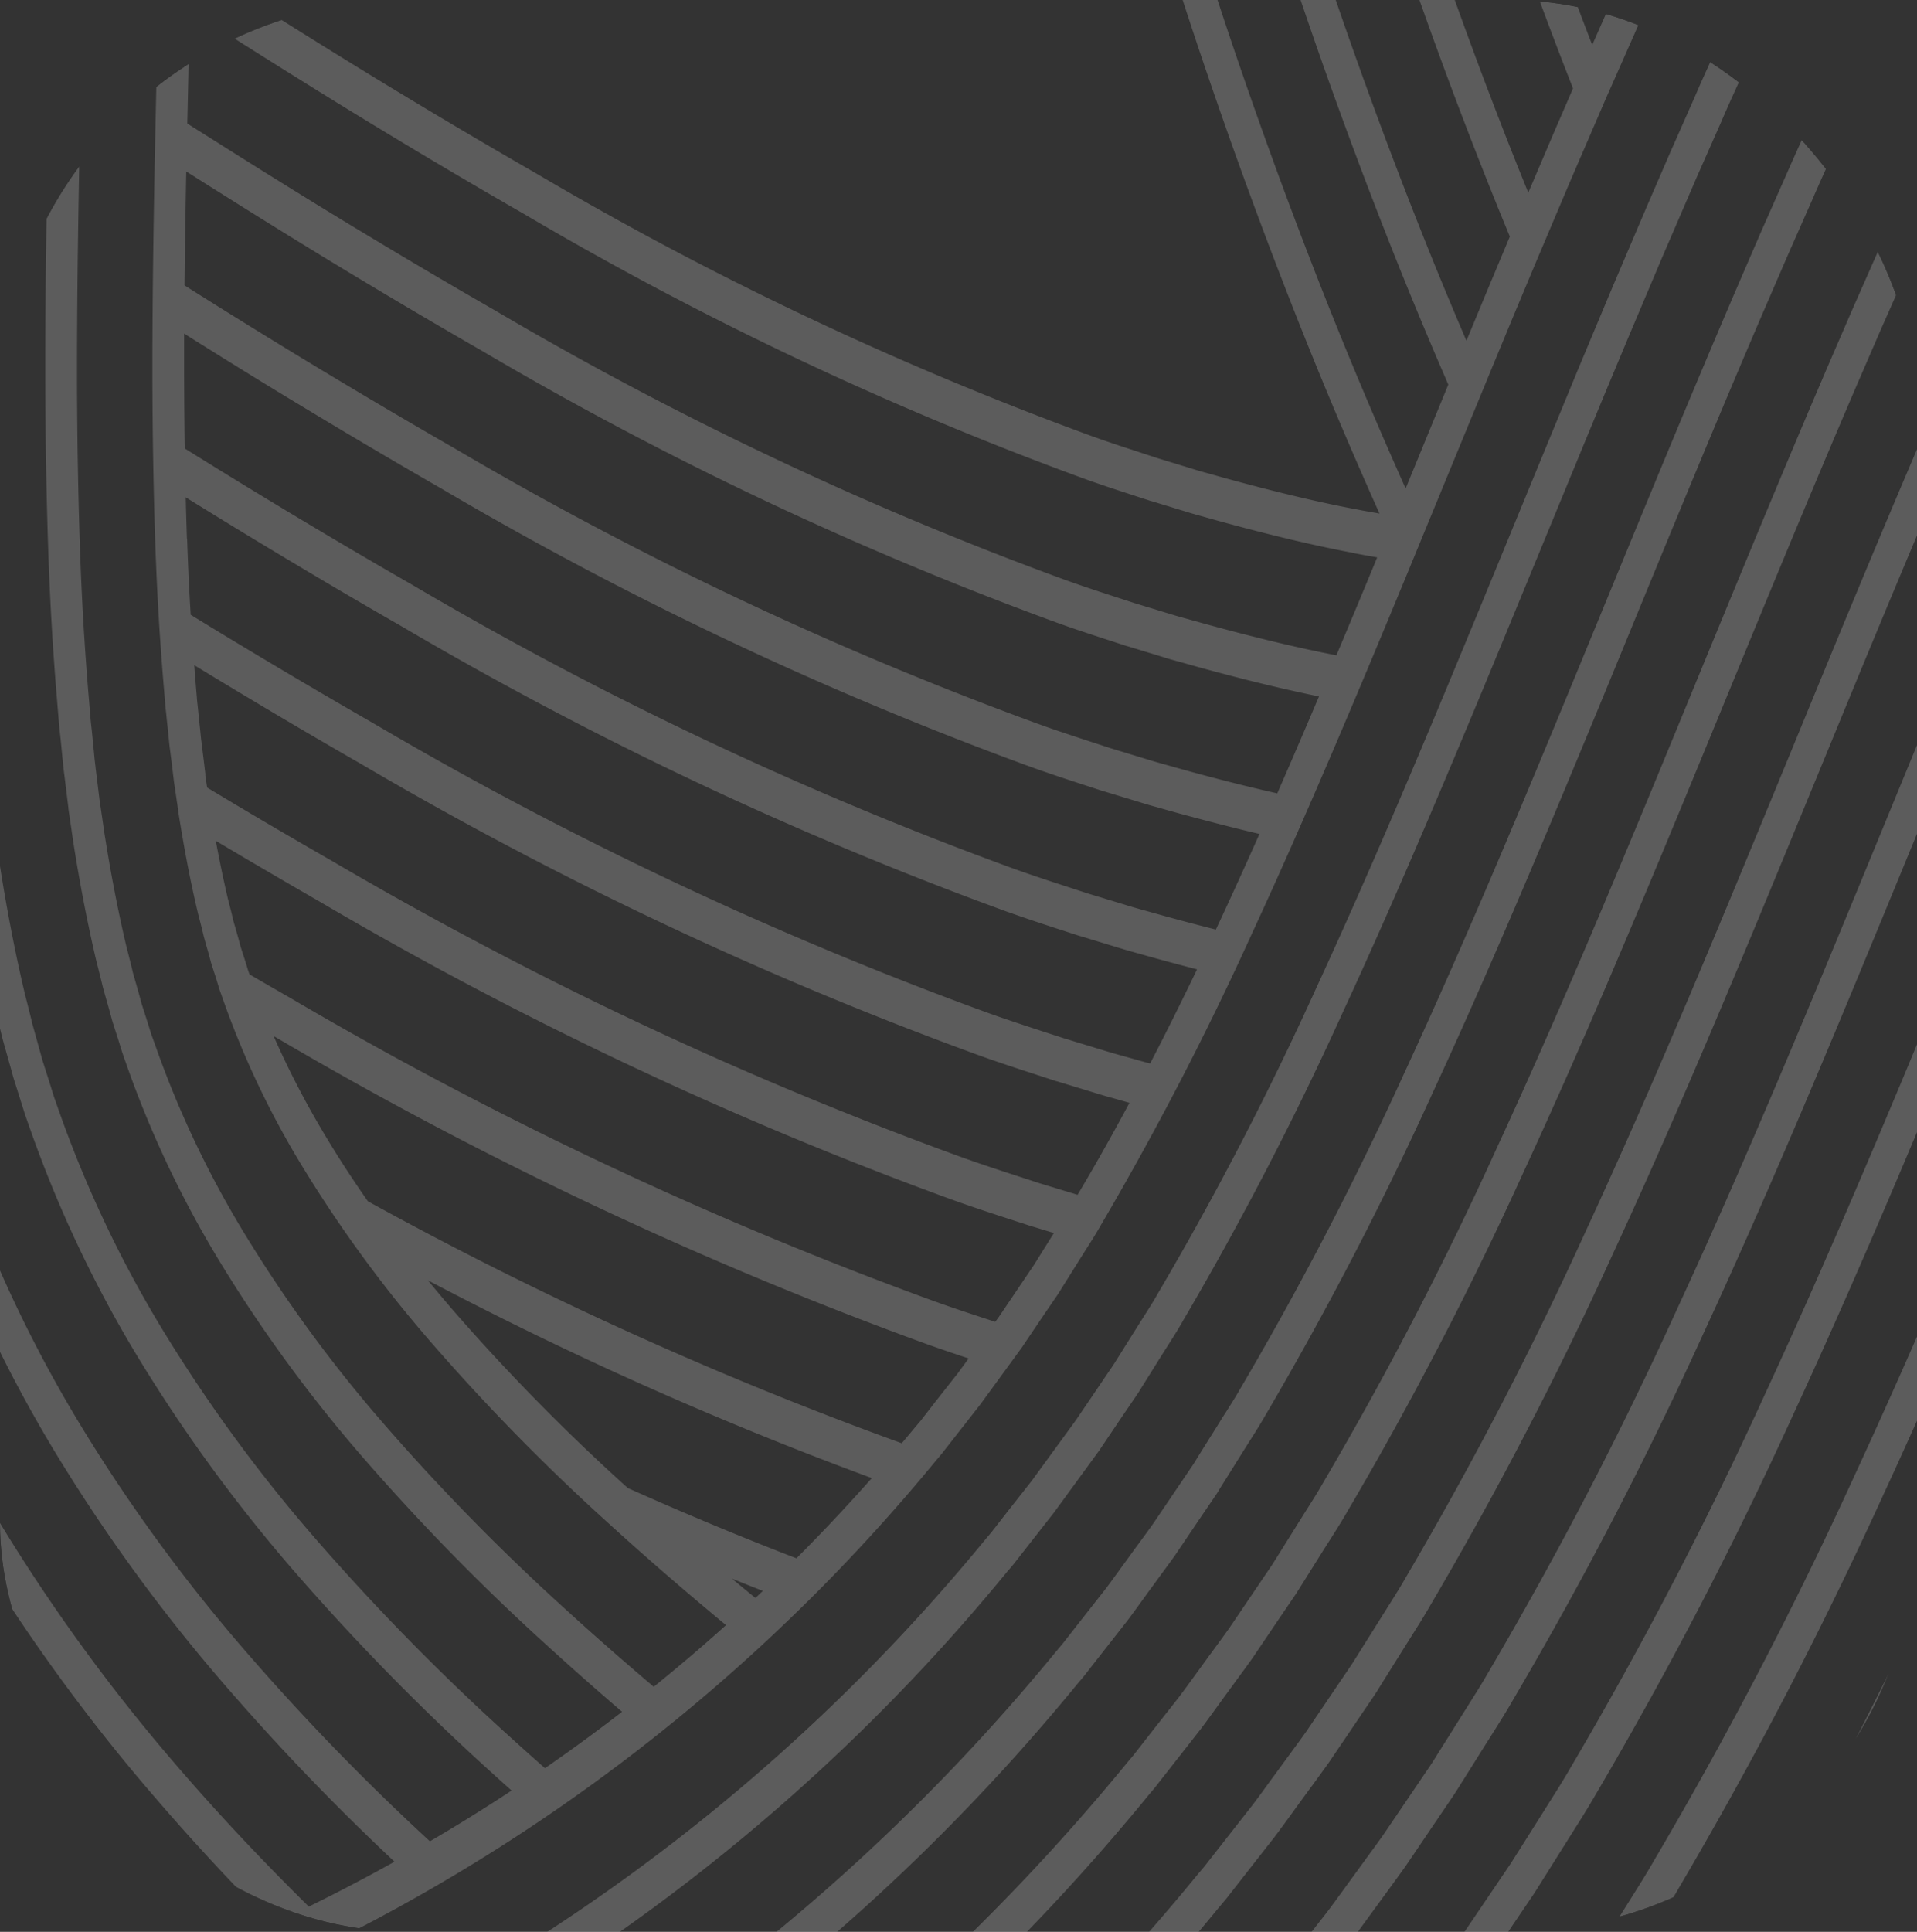
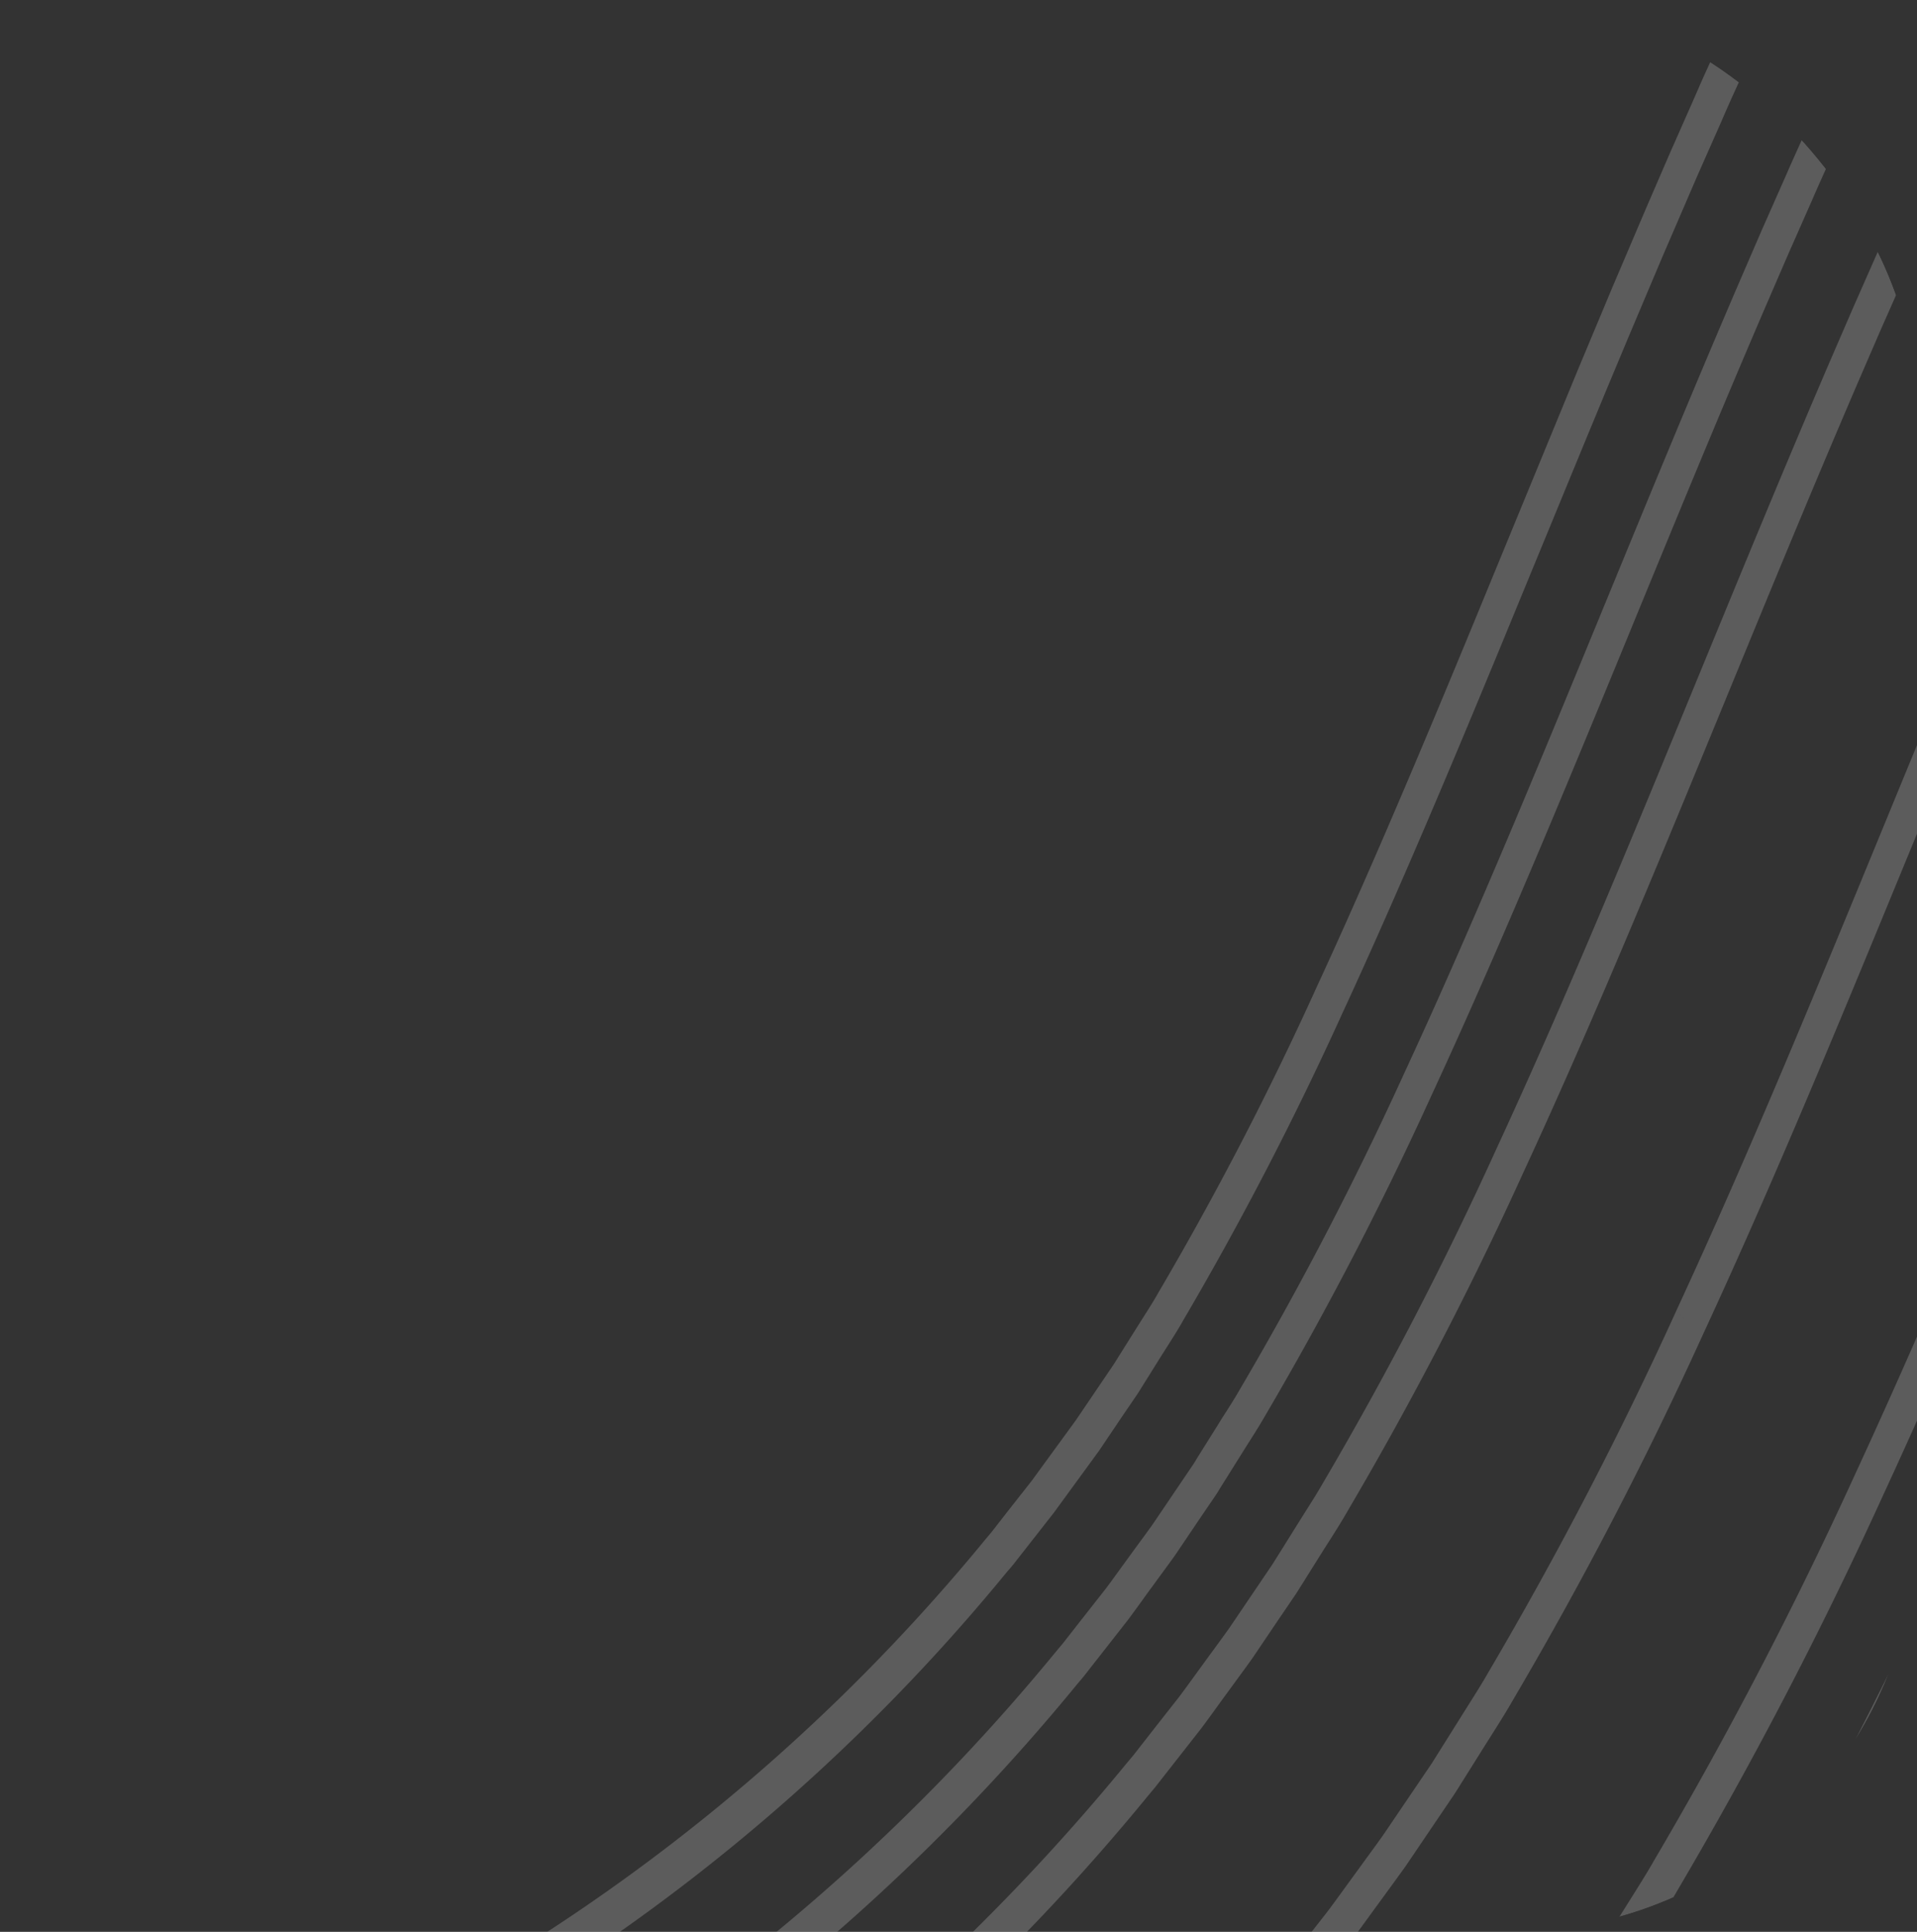
<svg xmlns="http://www.w3.org/2000/svg" width="93.972" height="94.678" viewBox="0 0 93.972 94.678">
  <rect x="0" y="0" width="93.972" height="94.678" fill="#333333" stroke="none" />
  <defs>
    <clipPath id="clip-path">
      <rect id="Rectangle_4461" data-name="Rectangle 4461" width="93.972" height="94.679" rx="20" transform="translate(0)" fill="#80b6d9" />
    </clipPath>
    <clipPath id="clip-path-2">
      <rect id="Rectangle_3984" data-name="Rectangle 3984" width="242.146" height="414.048" fill="none" />
    </clipPath>
    <clipPath id="clip-path-3">
      <rect id="Rectangle_3983" data-name="Rectangle 3983" width="242.147" height="414.048" fill="none" />
    </clipPath>
  </defs>
  <g id="Groupe_de_masques_199" data-name="Groupe de masques 199" transform="translate(0)" clip-path="url(#clip-path)">
    <g id="Groupe_6860" data-name="Groupe 6860" transform="translate(-127.183 185.532) rotate(-90)" opacity="0.2" style="mix-blend-mode: soft-light;isolation: isolate">
      <g id="Groupe_6564" data-name="Groupe 6564" transform="translate(0 0)" clip-path="url(#clip-path-2)">
        <g id="Groupe_6563" data-name="Groupe 6563" transform="translate(0 0)">
          <g id="Groupe_6562" data-name="Groupe 6562" transform="translate(0 0)" clip-path="url(#clip-path-3)">
            <g id="Groupe_6561" data-name="Groupe 6561" transform="translate(0 0)" style="mix-blend-mode: overlay;isolation: isolate">
              <g id="Groupe_6560" data-name="Groupe 6560">
                <g id="Groupe_6559" data-name="Groupe 6559" clip-path="url(#clip-path-2)">
-                   <path id="Tracé_8997" data-name="Tracé 8997" d="M104.845,136.489c-.435.682-.874,1.369-1.31,2.059-1.765,2.789-3.184,5.071-4.465,7.183-1.523,2.511-2.891,4.829-4.186,7.087A167.1,167.1,0,0,0,81.9,180.274c-.312.861-.593,1.726-.865,2.562l-.25.767,0,.013-.5,1.638c-.092.291-.172.577-.244.841l-.23.82c-.694,2.533-1.187,4.606-1.552,6.524-.084.382-.149.762-.212,1.129-.008.042-.015.084-.023.126-1.547-.639-3.156-1.308-4.8-2,.375-1.926.872-4,1.558-6.5l.239-.856c.072-.265.152-.549.243-.838l.519-1.706q.123-.375.245-.751c.284-.872.578-1.774.9-2.666a170.289,170.289,0,0,1,13.22-27.964c1.309-2.281,2.693-4.624,4.23-7.161,1.292-2.13,2.722-4.429,4.5-7.237q.2-.326.411-.65c1.488.033,3.009.068,4.581.1Zm-7.908-.175c-.011.017-.023.034-.033.052-1.782,2.815-3.216,5.122-4.512,7.258-1.544,2.547-2.932,4.9-4.248,7.19a171.448,171.448,0,0,0-13.316,28.17c-.327.9-.624,1.816-.911,2.7l-.247.756,0,.013-.518,1.7c-.1.3-.179.6-.253.873l-.24.856c-.621,2.262-1.087,4.181-1.451,5.958-1.578-.669-3.17-1.353-4.75-2.045.318-1.414.7-2.932,1.171-4.637l.25-.89c.076-.275.159-.571.253-.872l.539-1.77q.122-.372.242-.742c.3-.918.608-1.867.946-2.8A174.649,174.649,0,0,1,83.4,149.408c1.33-2.318,2.734-4.694,4.291-7.265,1.086-1.788,2.266-3.7,3.662-5.913,1.338.013,2.771.034,4.341.061l1.241.023m-10.088-.105c.694,0,1.407,0,2.144,0-1.232,1.962-2.3,3.684-3.281,5.309-1.564,2.58-2.974,4.965-4.309,7.293A175.947,175.947,0,0,0,67.76,177.7c-.342.949-.655,1.907-.956,2.834l-.243.744,0,.013-.538,1.771c-.1.314-.186.623-.264.907l-.25.889c-.4,1.475-.747,2.812-1.04,4.064-1.25-.556-2.483-1.114-3.685-1.671l-.607.681.607-.681q-.507-.234-1-.467c.211-.839.442-1.718.7-2.65l.259-.924c.078-.287.165-.594.264-.906l.558-1.837.236-.72c.314-.967.639-1.966.994-2.949a178.946,178.946,0,0,1,13.875-29.39c1.349-2.352,2.772-4.762,4.353-7.367.727-1.2,1.494-2.446,2.338-3.8q1.7-.026,3.5-.031m-7.933.138c.661-.023,1.343-.043,2.039-.06-.682,1.1-1.316,2.133-1.922,3.131-1.585,2.615-3.015,5.035-4.37,7.4a180.312,180.312,0,0,0-13.97,29.6c-.359,1-.688,2-1.005,2.98l-.236.724,0,.012-.559,1.838c-.1.325-.192.645-.273.94l-.259.924c-.193.7-.372,1.376-.54,2.025q-2.431-1.169-4.613-2.3c.04-.149.081-.3.123-.451l.268-.958c.082-.3.172-.616.273-.94l.579-1.9.23-.707c.33-1.012.671-2.06,1.041-3.089a183.288,183.288,0,0,1,14.2-30.1c1.371-2.388,2.814-4.833,4.413-7.471q.422-.694.864-1.415c1.24-.076,2.473-.134,3.718-.174m-11.551.9.08-.012c.486-.057.977-.117,1.461-.18l.021,0c.158-.023.343-.041.539-.06l1.335-.139c.107-.012.221-.025.335-.033l.019,0,.815-.068c.255-.022.505-.039.759-.06l-.376.617c-1.606,2.648-3.055,5.1-4.431,7.5a184.427,184.427,0,0,0-14.3,30.311c-.376,1.042-.719,2.1-1.051,3.121l-.231.709,0,.012-.579,1.9c-.106.336-.2.668-.283.974l-.2.7q-2.4-1.286-4.507-2.543l.565-1.86.222-.679c.346-1.063.7-2.162,1.091-3.24A187.753,187.753,0,0,1,63.18,143.4q1.736-3.032,3.563-6.063l.62-.091m-9.622,2.112.458-.14.019-.006.71-.229.222-.06c.241-.064.477-.132.715-.2l.313-.091c.362-.085.727-.176,1.083-.27.917-.216,1.878-.416,2.871-.6q-1.5,2.52-2.952,5.043a188.928,188.928,0,0,0-14.627,31.025c-.393,1.091-.753,2.2-1.1,3.271l-.223.684,0,.012-.318,1.049-1.236-.773-.154-.095c-.061-.038-.124-.075-.189-.12l-2.518-1.7-.257-.187c.327-1,.664-2.029,1.027-3.037A191.958,191.958,0,0,1,56.441,141.4q.568-.993,1.147-1.986l.155-.055m-3.175,1.231-.125.216A193.176,193.176,0,0,0,39.49,172.549c-.253.7-.492,1.412-.725,2.117l-.721-.526L36.7,173.081l-1.009-.784-.322-.273c-.256-.21-.508-.425-.761-.637a184.661,184.661,0,0,1,11.858-26.17q1.607-1.125,3.187-2.071a43.446,43.446,0,0,1,4.916-2.552M32.428,157.942a101.112,101.112,0,0,1,8.773-8.616q.7-.6,1.39-1.166a181.059,181.059,0,0,0-9.69,21.76q-2.024-1.789-3.931-3.694,1.562-4.06,3.443-8.269l.014-.015m-5.217,6.045c.253-.309.507-.617.762-.92q-.307.759-.6,1.512c-.115-.121-.231-.242-.346-.364ZM11.12,45.043a194.424,194.424,0,0,0-8.356,28.72C1.791,78.549,1.062,83.3.6,87.88l-.3,3.481v.016l-.155,2.6c-.005.093-.011.187-.017.281-.014.2-.026.4-.029.591L0,97.8v2.12l0,.834v.093c0,.162.006.321.012.475,0,.1.008.2.01.294a100.935,100.935,0,0,0,4.153,26.639,96.115,96.115,0,0,0,4.758,12.641,90.635,90.635,0,0,0,24.8,32.147l.327.277.032.026,2.369,1.855.028.022,2.8,2.043.032.022,1.443.971,1.069.731c.1.071.2.131.288.185.04.024.079.048.126.078l1.489.932.406.257c.358.227.727.463,1.134.693a154.785,154.785,0,0,0,14.334,7.429c5.744,2.66,12.192,5.361,17.742,7.654l9.918,4.084,2.568,1.064,2.616,1.094,3.974,1.682,4.035,1.74,2.739,1.211.477.212c.3.13.589.261.889.4l3.463,1.576,3.5,1.642,2.829,1.371.494.24c.312.151.608.3.915.451l3.1,1.568c.15.076.3.152.452.231l3.576,1.886,2.873,1.584c.778.423,1.578.886,2.351,1.336l.5.288.586.341c.742.432,1.51.877,2.263,1.344l2.849,1.75,2.829,1.831.709.463c.149.1.3.2.442.3l.24.165,1.4.963,1.737,1.2,1.61,1.177c.708.518,1.44,1.054,2.15,1.591l2.688,2.107.663.525,2.6,2.169,1.884,1.653c3.028,2.7,5.944,5.564,8.681,8.525V243.2q-1.692-1.755-3.458-3.454,1.741-.357,3.458-.671v-1.6q-2.409.431-4.866.945-1.059-.988-2.138-1.951l-1.318-1.157c2.809-.626,5.59-1.173,8.323-1.64v-1.6c-3.222.54-6.512,1.192-9.836,1.949l-1.05-.877-.659-.544-.016-.013-2-1.575q.53-.129,1.057-.253c4.232-.992,8.422-1.821,12.508-2.476v-1.6c-4.3.676-8.717,1.543-13.177,2.589q-.987.232-1.992.482c-.652-.489-1.314-.975-1.954-1.445l-1.623-1.186-.018-.012-.375-.259c1.488-.393,2.934-.754,4.359-1.089,5.005-1.174,9.964-2.132,14.781-2.857v-1.591c-5.03.744-10.217,1.74-15.45,2.967-1.765.415-3.559.869-5.426,1.372l-1.053-.727-.233-.159c-.162-.112-.325-.223-.487-.328l-2.437-1.58c2.813-.8,5.45-1.48,8.032-2.087,5.775-1.354,11.505-2.439,17.054-3.227v-1.586c-5.761.8-11.72,1.924-17.724,3.333-2.862.672-5.784,1.438-8.935,2.341l-.245.071-2.173-1.335c-.759-.472-1.523-.916-2.265-1.347.9-.273,1.829-.545,2.783-.821,3.25-.932,6.271-1.722,9.232-2.418,6.431-1.509,12.819-2.7,18.991-3.539l.335-.045v-1.583c-.247.034-.494.066-.74.1-6.26.852-12.739,2.059-19.257,3.588-3.006.706-6.068,1.509-9.363,2.452-1.347.386-2.639.773-3.893,1.159-.538-.31-1.082-.62-1.618-.912l-2.877-1.586-.018-.009-.12-.063c2.1-.679,4.285-1.346,6.626-2.02,3.393-.972,6.553-1.8,9.661-2.53,6.724-1.578,13.416-2.825,19.9-3.708q.85-.118,1.7-.227v-1.582q-1.055.136-2.109.281c-6.565.894-13.348,2.159-20.161,3.757-3.151.741-6.353,1.579-9.791,2.564-2.788.8-5.363,1.6-7.826,2.41l-1.469-.775c-.162-.085-.323-.167-.485-.248l-2.841-1.436c.294-.1.588-.2.882-.3,3.077-1.053,6.295-2.061,9.838-3.08s6.833-1.878,10.087-2.643c7.02-1.649,14.017-2.953,20.8-3.876q1.535-.213,3.073-.4v-1.579q-1.741.213-3.477.452c-6.869.936-13.956,2.256-21.065,3.925-3.3.776-6.638,1.651-10.217,2.676s-6.847,2.053-9.964,3.12q-1.008.343-2.013.7l-2.489-1.206-2.448-1.149q2.371-.869,4.764-1.685c3.213-1.1,6.566-2.149,10.249-3.209s7.118-1.954,10.516-2.754c7.315-1.718,14.616-3.079,21.7-4.045q2.217-.307,4.441-.57v-1.577q-2.427.284-4.846.618c-7.174.977-14.565,2.355-21.969,4.094-3.441.81-6.924,1.721-10.645,2.787s-7.123,2.136-10.375,3.25c-1.988.677-3.974,1.386-5.942,2.118l-2.448-1.114c-.308-.141-.611-.275-.914-.409l-.475-.21-1.2-.532c2.892-1.116,5.842-2.189,8.795-3.2,3.351-1.146,6.838-2.239,10.662-3.339s7.4-2.032,10.943-2.865c7.611-1.788,15.215-3.2,22.608-4.213q2.9-.4,5.81-.732V189.31q-3.113.349-6.215.778c-7.479,1.02-15.175,2.454-22.873,4.262-3.586.843-7.208,1.792-11.073,2.9s-7.4,2.218-10.787,3.377c-3.365,1.148-6.728,2.38-10,3.665l-2.118-.917L95.9,202.1q1.089-.443,2.169-.87c3.516-1.386,7.133-2.715,10.752-3.949,3.486-1.193,7.109-2.327,11.074-3.467s7.681-2.109,11.37-2.977c7.905-1.857,15.815-3.331,23.512-4.381q3.581-.5,7.178-.886V184q-3.8.409-7.583.932c-7.785,1.061-15.785,2.552-23.778,4.43-3.732.879-7.494,1.863-11.5,3.011s-7.672,2.3-11.2,3.506c-3.656,1.246-7.311,2.589-10.863,3.99q-1.631.642-3.283,1.327l-2.823-1.182-2.284-.946c2.008-.861,3.971-1.668,5.919-2.436,3.644-1.438,7.395-2.816,11.148-4.095,3.623-1.239,7.381-2.415,11.486-3.6s7.963-2.186,11.8-3.089c8.2-1.927,16.414-3.457,24.416-4.549q4.263-.591,8.547-1.037v-1.573q-4.486.463-8.952,1.081c-8.09,1.1-16.393,2.651-24.682,4.6-3.878.913-7.78,1.935-11.927,3.123s-7.948,2.383-11.611,3.636c-3.79,1.292-7.579,2.683-11.26,4.136-2.307.909-4.634,1.873-7.033,2.915L81.4,196.088c3.333-1.488,6.5-2.822,9.642-4.059,3.775-1.49,7.658-2.916,11.544-4.24,3.76-1.286,7.652-2.5,11.9-3.727,4.187-1.2,8.3-2.277,12.226-3.2,8.5-2,17.014-3.584,25.318-4.718,3.332-.457,6.656-.853,9.918-1.182v-1.571c-3.394.339-6.854.748-10.321,1.224-8.4,1.146-17,2.75-25.587,4.768-3.968.934-8.124,2.023-12.355,3.234-4.29,1.234-8.224,2.465-12.023,3.765-3.924,1.337-7.845,2.778-11.656,4.282-3.2,1.261-6.435,2.622-9.834,4.142,0-.016.006-.031.009-.047.061-.357.125-.726.2-1.085l0-.017c.359-1.889.846-3.936,1.532-6.438l.23-.822c.068-.253.145-.526.233-.8l.5-1.64q.125-.381.25-.762c.27-.827.548-1.682.854-2.53a166.05,166.05,0,0,1,12.892-27.25c1.291-2.248,2.655-4.557,4.17-7.058,1.276-2.1,2.69-4.38,4.45-7.161.563-.889,1.13-1.778,1.69-2.65l3.325.076,2.653.054,2.706.047c3.024.047,7.045.1,11.338.077,4.363-.024,8.363-.11,12.226-.261,7.711-.32,15.27-.92,22.512-1.786v-1.579c-7.278.88-14.878,1.488-22.634,1.81-3.827.151-7.792.235-12.121.259-4.264.02-8.266-.031-11.273-.077l-2.7-.047-2.645-.053-6.649-.153c-2.862-.067-5.565-.13-8.185-.175-3.486-.06-6.313-.087-8.9-.084-2.876.007-5.579.055-8.028.139-2.362.077-4.681.213-7.094.417l-.806.067c-.166.012-.317.028-.438.042l-1.3.136c-.216.021-.439.043-.659.074-.477.062-.961.121-1.439.177l-.047.006-.1.015c-.425.063-.846.127-1.27.186l-.023,0c-1.774.276-3.477.6-5.057.977l-.036.009c-.349.092-.7.182-1.059.264l-.061.016-.358.1c-.219.064-.436.127-.659.186l-.261.07c-.026.007-.05.014-.075.023l-.714.231-.485.147-.072.024c-.148.055-.3.107-.446.159a43.365,43.365,0,0,0-8.078,3.826,63.657,63.657,0,0,0-8.726,6.377,102.843,102.843,0,0,0-8.924,8.763c-1.432,1.573-2.928,3.293-4.445,5.109-.16.19-.321.384-.481.579q-1.558-1.731-3.021-3.544c1.246-1.469,2.473-2.869,3.659-4.171a106.9,106.9,0,0,1,9.282-9.11,68.447,68.447,0,0,1,9.375-6.843,48.854,48.854,0,0,1,9.136-4.315l.552-.2.591-.182.877-.281.282-.076c.264-.071.524-.146.785-.221l.456-.13c.432-.1.868-.212,1.294-.323,1.763-.415,3.651-.78,5.6-1.083l1.551-.227,1.618-.2.026,0c.186-.026.394-.047.614-.068l1.015-.1c.114-.011.225-.023.336-.036.169-.018.329-.036.5-.049l.886-.074c2.532-.214,4.965-.358,7.443-.438,2.534-.088,5.319-.136,8.277-.144,2.631,0,5.5.024,9.041.085,2.646.045,5.351.109,8.214.176l6.646.152,2.63.053,2.674.047c2.975.045,6.927.1,11.127.077,4.244-.023,8.127-.106,11.872-.253,7.871-.327,15.573-.954,22.914-1.868v-1.58c-7.376.928-15.12,1.565-23.035,1.894-3.708.146-7.557.227-11.766.25-4.172.02-8.1-.03-11.062-.076l-2.666-.047-2.622-.053-6.641-.152c-2.868-.067-5.578-.13-8.232-.176-3.556-.062-6.446-.089-9.1-.085-2.992.007-5.81.057-8.372.145-2.528.083-5.012.229-7.594.447l-.873.073c-.213.016-.406.037-.593.058-.1.011-.2.023-.307.033l-1.013.1c-.236.023-.477.048-.719.081l-1.623.2-.033,0-1.58.231c-2.043.318-4.011.7-5.849,1.131l-.03.007c-.423.11-.854.218-1.283.32l-.051.014-.5.141c-.248.071-.495.142-.747.21l-.314.085-.064.018-.88.283-.6.186-.053.017-.572.2a51.176,51.176,0,0,0-9.569,4.517,70.4,70.4,0,0,0-9.651,7.04,108.647,108.647,0,0,0-9.433,9.257c-1,1.1-2.028,2.265-3.072,3.481q-1.432-1.852-2.764-3.781.782-.886,1.546-1.727a113.093,113.093,0,0,1,9.791-9.6,75.241,75.241,0,0,1,10.3-7.507,57.487,57.487,0,0,1,10.622-5.005l.665-.234.7-.217,1.043-.333,1.8-.5c.5-.12,1-.247,1.5-.375,2.019-.477,4.175-.894,6.4-1.239l1.73-.252,1.787-.221.023,0c.214-.03.447-.053.693-.078l1.1-.114.362-.038c.188-.021.364-.04.555-.055l.959-.08c2.7-.229,5.295-.382,7.942-.468,2.683-.093,5.5-.143,8.62-.151,2.7,0,5.633.025,9.237.087,2.671.045,5.372.109,8.232.176l2.18.051c3.148.074,6.4.149,9.737.2,2.926.045,6.811.095,10.917.075,4.127-.023,7.892-.1,11.516-.245,8.037-.335,15.883-.994,23.316-1.957v-1.578l-.1.013c-7.438.973-15.291,1.636-23.337,1.971-3.586.141-7.319.22-11.411.243s-7.944-.03-10.856-.075c-3.323-.052-6.571-.128-9.713-.2l-2.18-.051c-2.865-.067-5.571-.13-8.249-.176-3.623-.063-6.576-.091-9.295-.087-3.151.008-6,.058-8.715.152-2.7.089-5.343.245-8.093.477l-.947.079c-.227.017-.437.041-.639.063l-.336.036-1.1.114c-.259.026-.526.053-.79.089l-1.794.221-.033,0-1.759.256c-2.312.358-4.545.791-6.64,1.287l-.026.006c-.5.128-1.005.255-1.5.376l-.049.012-1.462.412-.37.1-.055.017-1.765.557-.047.015-.684.241a59.944,59.944,0,0,0-11.06,5.21,77.228,77.228,0,0,0-10.574,7.7,114.682,114.682,0,0,0-9.942,9.749c-.281.308-.564.623-.848.941-.043-.065-.086-.128-.129-.193q-1.232-1.881-2.359-3.809a114.713,114.713,0,0,1,9.347-9.062,82.016,82.016,0,0,1,11.224-8.171,65.518,65.518,0,0,1,12.11-5.7l.778-.273,2.015-.636,2.071-.582,1.7-.427c2.277-.539,4.7-1.009,7.191-1.394l1.91-.278,1.954-.241.019,0c.241-.033.5-.059.767-.087l1.186-.122.383-.04c.207-.023.4-.044.61-.06l1.03-.087c2.869-.243,5.629-.406,8.44-.5,2.8-.1,5.729-.149,8.963-.157,2.765,0,5.761.025,9.432.088,2.715.047,5.433.11,8.312.178l2.151.05c3.136.073,6.378.149,9.669.2,4.269.066,7.571.089,10.708.074,4-.023,7.652-.1,11.161-.237,7.842-.327,15.487-.973,22.713-1.919l1.007-.129v-1.582q-.7.093-1.386.179c-7.148.936-14.7,1.574-22.456,1.9-3.47.136-7.087.213-11.055.235-3.113.015-6.4-.008-10.645-.074-3.279-.051-6.516-.127-9.646-.2l-2.151-.05c-2.883-.068-5.607-.131-8.331-.178-3.689-.064-6.7-.092-9.488-.089-3.269.009-6.233.061-9.059.159-2.86.094-5.671.26-8.59.508l-1.02.086c-.242.019-.47.044-.69.068l-.361.037-1.188.123c-.28.028-.569.058-.858.1l-1.961.241-.032,0-1.938.282c-2.58.4-5.081.884-7.432,1.441l-.017,0-1.734.434-.038.01-1.684.474-.422.117-.05.015-2.045.645-.043.014-.8.279a67.823,67.823,0,0,0-12.55,5.9,83.919,83.919,0,0,0-11.5,8.367,114.6,114.6,0,0,0-8.681,8.335q-1.162-2.084-2.2-4.2c2.322-2.357,4.62-4.51,6.947-6.509A88.639,88.639,0,0,1,31,127a73.386,73.386,0,0,1,13.591-6.384c2.667-.912,5.1-1.623,7.441-2.173,2.536-.6,5.227-1.124,7.988-1.551l2.088-.3,2.14-.264c.271-.036.551-.065.847-.1l1.267-.131.409-.043c.225-.024.438-.047.661-.065l1.1-.093c3-.254,6-.432,8.939-.529,2.912-.1,5.957-.155,9.306-.164,2.83,0,5.889.025,9.628.09,2.75.047,5.6.114,8.359.179l2.139.05c3.13.073,6.366.149,9.619.2,4.2.065,7.432.088,10.5.073,3.886-.022,7.42-.1,10.806-.229,7.547-.315,14.895-.936,21.829-1.845q1.156-.144,2.292-.3v-1.586q-1.317.184-2.671.355c-6.857.9-14.116,1.512-21.572,1.823-3.349.132-6.849.206-10.7.227-3.043.015-6.261-.007-10.435-.072-3.241-.051-6.472-.126-9.6-.2l-2.139-.05c-2.763-.065-5.619-.132-8.377-.179-3.757-.065-6.834-.093-9.685-.091-3.384.009-6.46.063-9.4.165-2.986.1-6.044.28-9.09.538l-1.093.093c-.256.02-.5.045-.737.072l-.389.04-1.27.132c-.307.031-.625.063-.926.1l-2.139.265-.032,0-2.117.308c-2.848.44-5.614.977-8.221,1.6-2.426.57-4.943,1.3-7.7,2.248a75.859,75.859,0,0,0-14.04,6.591,90.75,90.75,0,0,0-12.423,9.03c-2.062,1.773-4.1,3.661-6.151,5.7l-.06-.128q-.96-2.088-1.821-4.243,2.043-1.933,4.1-3.7a95.509,95.509,0,0,1,13.073-9.5,81.37,81.37,0,0,1,15.082-7.076c2.951-1.011,5.669-1.8,8.309-2.426,2.794-.663,5.751-1.238,8.778-1.7l2.268-.329,2.306-.285c.3-.04.6-.071.92-.1l1.354-.14c.143-.014.286-.03.428-.045.246-.026.477-.051.719-.07l1.174-.1c3.161-.268,6.335-.455,9.437-.559,3.027-.105,6.183-.16,9.649-.169,2.9,0,6.021.026,9.822.091,3.1.054,6.281.129,9.359.2,3.507.083,7.134.168,10.744.227,4.123.064,7.295.086,10.287.071,3.764-.021,7.181-.093,10.45-.221,7.253-.3,14.3-.9,20.948-1.77,1.209-.151,2.409-.315,3.577-.485v-1.588c-1.284.189-2.615.374-3.954.54-6.568.861-13.53,1.449-20.691,1.75-3.231.127-6.616.2-10.345.219-2.969.014-6.123-.007-10.225-.071-3.6-.057-7.219-.143-10.72-.225-3.082-.073-6.269-.148-9.378-.2-3.82-.066-6.96-.1-9.879-.091-3.5.009-6.689.065-9.745.171-3.151.1-6.377.3-9.59.568l-1.166.1c-.273.022-.536.05-.791.077-.135.014-.269.029-.411.042L63.7,109.5c-.329.034-.669.068-1,.114l-2.308.285-.031,0-2.3.334c-3.115.481-6.148,1.07-9.012,1.75-2.727.642-5.527,1.459-8.569,2.5a83.818,83.818,0,0,0-15.53,7.283,97.556,97.556,0,0,0-13.347,9.693q-1.6,1.372-3.175,2.833-.839-2.227-1.568-4.5c.271-.236.54-.471.812-.7a102.2,102.2,0,0,1,14-10.16,89.335,89.335,0,0,1,16.573-7.767c3.236-1.111,6.237-1.988,9.177-2.682,3.051-.725,6.275-1.352,9.57-1.86l2.447-.355,2.472-.306c.323-.043.648-.076.993-.112l1.442-.15.453-.047c.265-.028.515-.055.773-.076l1.246-.106c3.327-.283,6.668-.481,9.937-.59,3.14-.109,6.41-.167,9.992-.176,2.962,0,6.144.026,10.017.093,3.152.055,6.359.131,9.459.2,3.481.082,7.083.167,10.628.224,4.05.063,7.158.084,10.078.07,3.644-.02,6.944-.091,10.1-.213,6.957-.292,13.711-.864,20.064-1.7,1.652-.206,3.3-.44,4.863-.678v-1.591c-1.676.258-3.439.512-5.241.737-6.276.823-12.942,1.386-19.807,1.674-3.113.122-6.381.191-9.99.212-2.9.014-5.987-.007-10.014-.07-3.534-.057-7.128-.141-10.6-.223-3.1-.073-6.318-.149-9.478-.2-3.891-.067-7.092-.1-10.075-.093-3.616.009-6.918.067-10.088.178-3.316.11-6.709.311-10.088.6l-1.239.106c-.288.023-.569.053-.841.082l-.437.045-1.448.15c-.351.036-.713.074-1.065.12l-2.475.307-.031,0-2.475.359c-3.382.523-6.681,1.163-9.8,1.906a98.207,98.207,0,0,0-9.437,2.756,91.7,91.7,0,0,0-17.021,7.974A104.023,104.023,0,0,0,6.273,127.877q-.68-2.281-1.247-4.6a105.336,105.336,0,0,1,11.987-8.383,97.313,97.313,0,0,1,18.064-8.459c3.521-1.21,6.806-2.17,10.046-2.935,3.309-.787,6.8-1.466,10.359-2.015l2.626-.38,2.639-.328c.352-.045.7-.082,1.076-.121l1.519-.157q.236-.023.472-.049c.285-.03.555-.058.829-.08l1.318-.114c3.492-.3,7-.5,10.435-.619,3.254-.114,6.636-.173,10.335-.182,3.026,0,6.271.026,10.212.094,3.2.057,6.428.133,9.548.206,3.46.082,7.038.166,10.524.221,3.977.061,7.02.083,9.867.07,3.522-.02,6.708-.087,9.74-.206,6.663-.28,13.121-.826,19.182-1.622,2.12-.264,4.2-.572,6.148-.881V95.742c-2.049.33-4.268.662-6.525.943-5.986.786-12.355,1.324-18.926,1.6-2.995.117-6.147.184-9.635.2-2.824.014-5.848-.008-9.8-.068-3.474-.055-7.045-.139-10.5-.221-3.125-.074-6.356-.15-9.567-.206-3.96-.068-7.223-.1-10.27-.095-3.733.009-7.146.07-10.431.184-3.481.116-7.043.327-10.586.628l-1.313.112c-.3.025-.605.057-.9.087-.15.016-.3.032-.458.047l-1.524.159c-.376.039-.765.079-1.147.129l-2.643.328-.03,0-2.655.385c-3.649.562-7.215,1.256-10.594,2.06-3.327.786-6.7,1.77-10.305,3.01a99.759,99.759,0,0,0-18.513,8.661,106.856,106.856,0,0,0-11.062,7.625Q4.049,119,3.64,116.653c2.838-2.088,5.724-4.011,8.708-5.8A105.3,105.3,0,0,1,31.9,101.7c3.752-1.291,7.423-2.363,10.915-3.189,3.566-.849,7.321-1.58,11.149-2.17l2.806-.407,2.8-.348c.38-.049.755-.089,1.153-.13l1.6-.166.5-.052c.3-.032.591-.062.882-.086l1.39-.119c3.657-.31,7.335-.529,10.934-.649,3.369-.117,6.863-.179,10.678-.189,3.092,0,6.4.027,10.408.1,2.88.05,5.755.118,8.536.182l2.087.049c3.112.072,6.331.147,9.433.2,3.9.06,6.882.081,9.657.068,3.4-.019,6.471-.084,9.386-.2,6.369-.269,12.529-.79,18.3-1.548,2.579-.32,5.136-.716,7.432-1.094v-1.6c-2.389.4-5.089.821-7.81,1.159-5.695.748-11.767,1.261-18.044,1.526-2.875.114-5.911.176-9.278.2-2.753.013-5.713-.007-9.6-.068-3.091-.048-6.16-.12-9.408-.2l-2.086-.049c-2.786-.065-5.666-.133-8.556-.182-4.027-.07-7.352-.1-10.466-.1-3.85.01-7.375.072-10.775.191-3.647.122-7.376.343-11.085.659l-1.384.119c-.32.026-.639.06-.947.092l-.484.05-1.609.167c-.4.041-.812.084-1.221.138l-2.811.349-.029,0-2.834.411c-3.917.6-7.749,1.349-11.385,2.216-3.577.845-7.335,1.943-11.174,3.264a107.751,107.751,0,0,0-20,9.357c-2.613,1.566-5.151,3.233-7.647,5.02q-.357-2.339-.608-4.7,2.451-1.641,4.974-3.156c3.234-1.938,6.593-3.731,9.985-5.328a113.967,113.967,0,0,1,11.062-4.514l1.447-.5,1.458-.465,2.2-.69,1.315-.373c.78-.221,1.587-.449,2.379-.664l2.989-.75c3.822-.91,7.84-1.692,11.932-2.323l2.984-.432,2.973-.369c.406-.053.8-.094,1.227-.138l1.688-.175.515-.053c.325-.034.632-.066.942-.091l1.462-.126c3.824-.325,7.67-.553,11.431-.679,3.484-.122,7.09-.185,11.022-.195,3.159,0,6.528.027,10.6.1,2.906.05,5.781.117,8.561.182l2.071.049c3.259.076,6.337.148,9.408.2,3.832.06,6.746.08,9.448.067,3.281-.018,6.233-.08,9.029-.19,6.074-.256,11.937-.753,17.417-1.473,3.005-.372,5.917-.844,8.618-1.3l.023,0,.077-.014V84.958c-.2.036-.4.072-.6.11-2.665.448-5.536.913-8.492,1.279-5.4.711-11.181,1.2-17.161,1.452-2.759.107-5.678.169-8.924.187-2.679.013-5.573-.008-9.384-.066-3.06-.048-6.131-.119-9.386-.2l-2.071-.049c-2.784-.065-5.664-.132-8.579-.182-4.094-.071-7.481-.1-10.661-.1-3.965.01-7.6.074-11.118.2-3.812.127-7.708.359-11.584.689l-1.459.122c-.337.028-.676.063-1,.1-.166.017-.332.035-.5.052l-1.7.176c-.422.044-.857.089-1.293.146l-2.978.371-.03,0-3.011.437c-4.184.644-8.282,1.442-12.181,2.37l-.016,0-3.011.756-.026.007c-.811.22-1.629.452-2.42.676l-1.334.379L33,93.887l-3.707,1.17-.032.01-1.465.507a116.647,116.647,0,0,0-11.306,4.613c-3.461,1.63-6.888,3.459-10.186,5.435q-1.914,1.147-3.779,2.363-.2-2.352-.293-4.723c.263-.16.527-.322.791-.48C6.47,100.716,10.056,98.8,13.681,97.1A122.231,122.231,0,0,1,25.56,92.248l1.558-.539,1.568-.5,2.367-.741,1.245-.355c.892-.253,1.815-.514,2.72-.76l3.2-.8c4.08-.972,8.364-1.806,12.723-2.477l3.162-.458,3.14-.39c.436-.057.859-.1,1.309-.147l1.766-.184.535-.055c.346-.036.672-.07,1-.1l1.535-.132c3.989-.339,8-.577,11.931-.709,3.6-.125,7.318-.191,11.364-.2,3.225,0,6.656.028,10.8.1,2.95.051,5.842.119,8.639.185l2.021.047c3.256.076,6.331.147,9.365.195,3.757.058,6.605.079,9.237.066,3.161-.018,6-.077,8.675-.182,5.778-.245,11.345-.716,16.533-1.4,2.818-.349,5.6-.8,8.192-1.234l.025,0q.645-.119,1.291-.234l.495-.089V79.542l-1.017.184q-.649.116-1.3.235c-2.554.429-5.3.873-8.065,1.215-5.113.673-10.593,1.136-16.279,1.378-2.639.1-5.442.162-8.567.18-2.609.013-5.439-.007-9.174-.065-3.022-.047-6.091-.119-9.342-.194l-2.021-.047c-2.8-.066-5.7-.133-8.657-.184-4.161-.072-7.61-.1-10.857-.1-4.081.01-7.831.077-11.461.2-3.977.133-8.043.375-12.083.719L61.6,83.2c-.353.029-.711.066-1.057.1l-.526.054-1.773.185c-.447.047-.909.095-1.373.155l-3.148.39-.029,0-3.19.462c-4.451.685-8.815,1.535-12.972,2.525l-.016,0-3.222.81-.025.006c-.925.25-1.859.516-2.763.772l-1.265.36-.029.009-2.4.75-1.587.507-.03.01-1.576.545A124.846,124.846,0,0,0,12.5,95.794c-3.509,1.653-6.979,3.5-10.328,5.479-.007-.174-.013-.339-.01-.508l0-.843,0-2.1.04-1.29c2.458-1.361,4.964-2.645,7.49-3.835a130.891,130.891,0,0,1,12.695-5.179l1.67-.577,1.674-.535,1.7-.533.837-.26,1.152-.328c1.013-.288,2.06-.585,3.088-.864,1.129-.288,2.278-.577,3.4-.856,4.341-1.035,8.894-1.921,13.521-2.634l3.342-.483,3.307-.411c.463-.06.912-.106,1.386-.156l1.85-.192.553-.057c.366-.039.713-.074,1.057-.1L62.53,79.4c4.155-.353,8.336-.6,12.429-.739,3.712-.13,7.543-.2,11.708-.208,3.288,0,6.781.028,10.994.1,2.979.051,5.873.119,8.672.185l6.584.151,2.4.049,2.354.041c3.631.056,6.5.076,9.027.064,3.04-.017,5.759-.074,8.32-.174,5.483-.233,10.752-.679,15.651-1.325,2.48-.306,4.9-.689,7.766-1.169l.026-.005q.63-.117,1.261-.229c.734-.132,1.489-.267,2.235-.417V74.1l-.247.05c-.825.172-1.682.325-2.508.473q-.635.114-1.267.23c-2.825.473-5.2.85-7.641,1.151-4.824.635-10.006,1.074-15.4,1.3-2.521.1-5.208.154-8.213.172-2.5.012-5.354-.008-8.961-.064l-2.347-.041-2.392-.049-6.578-.151c-2.8-.066-5.7-.133-8.69-.185-4.233-.072-7.743-.105-11.051-.1-4.2.01-8.062.079-11.8.209-4.142.14-8.374.392-12.582.75l-1.6.138c-.371.031-.749.07-1.115.108l-.545.057-1.858.193c-.47.049-.956.1-1.448.163l-3.315.412-.029,0-3.374.486c-4.717.725-9.348,1.627-13.774,2.683-1.146.284-2.305.575-3.445.866l-.019.005c-1.047.283-2.106.583-3.129.874l-1.171.335-.028.009-2.563.8-1.7.542-.029.009-1.686.583A133.148,133.148,0,0,0,8.509,91.4q-3.151,1.484-6.243,3.149c0-.07.008-.138.013-.211.007-.1.013-.2.018-.291l.154-2.593.143-1.633Q4.14,89.041,5.7,88.306a139.273,139.273,0,0,1,13.512-5.512l1.781-.614,1.784-.57,1.8-.568.893-.276,1.035-.3c1.139-.324,2.318-.659,3.475-.971,1.207-.309,2.427-.615,3.617-.909,4.6-1.1,9.418-2.036,14.317-2.789,1.121-.165,2.324-.341,3.515-.508l3.477-.432c.492-.063.966-.114,1.467-.165l2.79-.289c.263-.028.545-.056.823-.079l1.679-.145c4.321-.368,8.669-.627,12.927-.77,3.828-.134,7.77-.2,12.051-.215,3.354,0,6.91.029,11.189.1,3.009.052,5.91.12,8.714.185l6.581.151,2.377.049,2.322.041c3.56.055,6.361.076,8.817.063,2.92-.017,5.522-.071,7.964-.166,5.263-.225,10.1-.634,14.768-1.251,2.562-.315,5.133-.735,7.34-1.105l.027,0c.407-.076.815-.149,1.223-.222.791-.141,1.609-.288,2.408-.455l.708-.14c.282-.055.573-.114.866-.173V68.652l-.371.08c-.349.074-.711.145-1.061.213-.242.047-.485.095-.736.146-.767.16-1.564.3-2.336.441q-.616.11-1.231.224c-2.175.364-4.7.777-7.215,1.086q-.986.13-1.983.247c.215-.438.42-.885.619-1.32.1-.22.2-.438.3-.66l1.561-3.408c.051-.114.1-.227.155-.341.122-.264.247-.538.36-.815l1.947-4.637c.055-.133.111-.266.166-.4.107-.252.217-.513.316-.778l.773-2.033c.481-1.27.977-2.583,1.457-3.88l.007-.018,1.608-4.818.4-1.2.007-.022,1.757-6.143c.157-.6.31-1.22.457-1.818.06-.241.119-.482.177-.718.177-.7.332-1.4.481-2.086l.172-.787c.162-.74.33-1.5.468-2.263q.068-.364.138-.727c.115-.6.235-1.225.344-1.849l.417-2.58c.351-2.36.632-4.69.843-6.964V.38L161.916,0h-2.167c.225,2.284.38,4.573.462,6.837.1,3.449.054,6.967-.148,10.454-.2,3.309-.576,6.782-1.1,10.317l-.414,2.564c-.107.608-.225,1.227-.34,1.825-.047.243-.093.486-.14.733-.135.741-.3,1.5-.46,2.227l-.172.788c-.147.674-.3,1.37-.474,2.05-.06.241-.119.483-.178.725-.146.594-.3,1.209-.45,1.79l-.695,2.451-1.055,3.664-.393,1.193-1.6,4.807c-.477,1.289-.971,2.6-1.45,3.861l-.773,2.034c-.092.245-.192.483-.3.734-.057.136-.115.274-.17.407L147.947,64.1c-.1.257-.219.507-.341.77-.054.117-.107.233-.159.347l-1.557,3.4c-.1.221-.2.443-.306.664-.238.523-.485,1.062-.747,1.576l-.246.5c-1.85.188-3.738.345-5.678.475l1.068-2.162c.265-.521.511-1.06.75-1.581.1-.216.2-.432.3-.652l1.529-3.337c.05-.111.1-.222.152-.333.12-.26.243-.528.352-.8l1.9-4.532q.081-.2.163-.39c.1-.246.212-.5.309-.76l.8-2.113c.453-1.2.922-2.435,1.373-3.656l.007-.018,1.565-4.692.388-1.173.007-.022,1.709-5.975c.15-.572.3-1.159.434-1.726.061-.245.121-.491.182-.731.172-.669.318-1.347.463-2l.175-.8c.156-.71.317-1.445.448-2.173q.068-.366.14-.732c.109-.574.224-1.167.328-1.763l.4-2.5c.514-3.461.876-6.852,1.077-10.082.2-3.4.246-6.835.144-10.2C155,4.634,154.838,2.316,154.6,0h-2.166c.236,2.327.4,4.659.483,6.965.1,3.33.051,6.728-.143,10.1-.2,3.2-.557,6.555-1.066,9.976l-.4,2.483c-.1.579-.214,1.167-.323,1.737-.047.245-.093.491-.141.739-.128.711-.287,1.435-.44,2.136l-.176.8c-.141.645-.287,1.313-.455,1.965l-.182.739c-.139.562-.282,1.145-.427,1.7l-.676,2.384-1.024,3.563-1.946,5.84c-.449,1.215-.916,2.447-1.367,3.639l-.8,2.113c-.089.238-.187.47-.29.715-.057.134-.114.269-.166.4l-1.9,4.532c-.1.25-.213.494-.332.752-.053.114-.106.227-.155.339l-1.524,3.327c-.1.218-.2.438-.3.657-.232.509-.473,1.035-.729,1.539l-1.4,2.832q-1.02.054-2.062.1c-1.119.044-2.276.078-3.482.1l2.088-4.227c.26-.511.5-1.037.732-1.545.1-.213.195-.425.3-.641l1.5-3.266c.049-.11.1-.219.149-.328.117-.253.237-.515.344-.778l1.859-4.428c.052-.127.106-.255.159-.382.1-.24.207-.489.3-.741l2.118-5.621.008-.022,1.523-4.566.378-1.142.007-.023,1.658-5.795,0-.012c.143-.545.282-1.106.415-1.648.06-.245.12-.49.179-.73.166-.642.308-1.294.446-1.925l.175-.8c.15-.682.3-1.388.432-2.087q.068-.369.14-.737c.1-.545.212-1.11.312-1.676l.39-2.414c.5-3.349.847-6.626,1.04-9.742.19-3.285.237-6.6.14-9.843-.085-2.336-.253-4.7-.5-7.055h-2.167c.25,2.369.42,4.745.505,7.092.1,3.212.05,6.489-.139,9.738-.191,3.082-.538,6.327-1.029,9.637l-.388,2.4c-.1.55-.2,1.11-.307,1.652-.047.247-.095.493-.142.744-.123.682-.276,1.378-.423,2.05l-.176.8c-.135.62-.275,1.261-.436,1.886l-.182.737c-.131.535-.267,1.088-.409,1.624l-.657,2.311-.994,3.461-1.893,5.685L136.771,54.3l-.426,1.128c-.086.231-.182.457-.283.7-.055.132-.111.264-.163.391l-1.859,4.428c-.1.243-.208.481-.323.732-.052.114-.1.225-.153.335l-1.493,3.259c-.1.215-.2.43-.3.645-.227.5-.462,1.011-.713,1.5l-2.11,4.269-.271.526q-1,.013-2.051.019c-1.065,0-2.2,0-3.43,0q.473-.91.937-1.815l2.068-4.185c.254-.5.489-1.013.715-1.51.1-.21.191-.419.29-.631l1.464-3.194c.048-.106.1-.213.146-.318.114-.25.233-.506.337-.764l1.815-4.322q.077-.188.156-.373c.1-.235.2-.477.294-.724l2.065-5.477.008-.023,1.849-5.551.008-.023,1.609-5.624,0-.012c.136-.521.267-1.053.393-1.568.061-.245.12-.49.18-.73.159-.617.3-1.243.428-1.848l.176-.8c.143-.655.292-1.333.413-2,.045-.247.094-.494.141-.741.1-.518.2-1.053.3-1.591l.376-2.331c.481-3.237.818-6.4,1-9.4.182-3.167.229-6.356.135-9.485-.087-2.378-.261-4.784-.52-7.181h-2.167c.263,2.41.441,4.831.528,7.219.092,3.092.047,6.249-.134,9.381-.184,2.969-.519,6.1-.994,9.3l-.373,2.317c-.091.521-.194,1.052-.292,1.565-.047.248-.095.5-.142.749-.119.654-.265,1.321-.406,1.965l-.175.8c-.13.6-.264,1.21-.419,1.811l-.182.738c-.125.509-.254,1.035-.388,1.545l-1.6,5.6L131.4,48.518l-1.645,4.369-.416,1.1c-.084.224-.177.444-.275.677-.055.129-.109.258-.16.382l-1.815,4.324c-.1.237-.2.47-.317.716-.05.11-.1.219-.149.326l-1.46,3.186c-.1.212-.2.424-.292.636-.221.484-.45.985-.7,1.467l-2.068,4.183q-.592,1.159-1.2,2.326c-.946-.01-1.948-.023-3.022-.04l-2.315-.041-.107,0q.939-1.768,1.833-3.516l2.027-4.1c.25-.491.477-.991.7-1.477.093-.206.187-.411.283-.619l1.432-3.123q.071-.157.143-.313c.112-.243.227-.494.329-.745l1.77-4.217c.05-.122.1-.243.152-.364.1-.229.2-.467.288-.706l2.01-5.332.008-.023,1.8-5.395.008-.023,1.56-5.456,0-.012c.13-.494.253-1,.373-1.485.061-.246.121-.492.182-.732.153-.591.283-1.19.409-1.77l.177-.811c.136-.624.279-1.271.393-1.909l.141-.741c.094-.491.191-1,.282-1.508l.364-2.25c.463-3.124.789-6.173.969-9.063.175-3.047.219-6.117.13-9.127-.088-2.419-.273-4.869-.545-7.31H130.5c.278,2.452.466,4.917.555,7.346.088,2.974.045,6.011-.129,9.022-.177,2.856-.5,5.872-.958,8.958l-.36,2.233c-.087.494-.183,1-.277,1.484-.048.248-.095.5-.142.749-.112.622-.25,1.257-.386,1.871l-.178.813c-.124.568-.252,1.156-.4,1.731q-.092.37-.182.741c-.119.481-.241.977-.367,1.461l-1.555,5.437-1.789,5.369-1.6,4.254-.4,1.068c-.081.218-.172.432-.268.659-.054.126-.108.253-.157.374l-1.77,4.219c-.093.23-.2.457-.308.7-.05.107-.1.216-.147.32l-1.428,3.116q-.145.311-.287.624c-.216.473-.439.962-.679,1.434l-2.025,4.1q-1.017,1.987-2.091,4l-5.431-.125q1.4-2.6,2.707-5.149l1.984-4.014c.245-.48.468-.969.684-1.442.091-.2.183-.4.279-.609l1.4-3.052q.068-.153.141-.306c.109-.237.223-.483.321-.727l1.726-4.111c.049-.119.1-.237.149-.355.1-.224.194-.454.28-.689l1.954-5.187a.229.229,0,0,0,.009-.023l1.745-5.237.008-.024,1.512-5.287,0-.012c.123-.47.24-.948.353-1.409.061-.245.12-.489.18-.727.147-.567.271-1.14.393-1.694l.177-.807c.131-.6.267-1.217.376-1.829q.068-.365.139-.731c.091-.475.182-.951.267-1.436l.35-2.166c.446-3.012.76-5.945.933-8.724.168-2.928.21-5.877.125-8.768-.091-2.461-.283-4.955-.573-7.437h-2.169c.3,2.493.49,5,.581,7.474.085,2.856.043,5.772-.124,8.664-.171,2.744-.481,5.645-.921,8.618l-.347,2.15c-.084.471-.173.941-.264,1.411-.047.245-.094.491-.141.74-.106.594-.239,1.2-.368,1.789l-.177.809c-.119.543-.241,1.105-.382,1.654q-.092.368-.182.738c-.112.455-.227.926-.347,1.384L119.008,40.7l-1.737,5.214L115.319,51.1c-.078.21-.166.419-.26.639-.052.123-.1.247-.154.365l-1.727,4.115c-.09.224-.192.444-.3.678-.049.106-.1.212-.143.314l-1.4,3.045q-.142.307-.282.615c-.21.46-.427.935-.662,1.4l-1.983,4.014q-1.425,2.785-2.966,5.626-2.662-.062-5.445-.119c1.261-2.3,2.454-4.547,3.6-6.78l1.943-3.93c.241-.47.457-.947.667-1.408.091-.2.18-.4.274-.6l1.368-2.982.136-.3c.107-.232.219-.472.313-.709l1.682-4.006q.072-.174.146-.347c.092-.218.188-.443.273-.671l1.9-5.043a.228.228,0,0,0,.009-.023L114,39.908l.008-.025,1.464-5.117,0-.013c.117-.446.227-.892.336-1.338.059-.242.119-.483.177-.72.141-.541.26-1.089.375-1.618l.177-.806c.125-.57.255-1.159.359-1.743.045-.243.092-.487.138-.73.086-.449.172-.9.253-1.355l.336-2.083c.429-2.9.731-5.72.9-8.384.161-2.809.2-5.637.12-8.41-.093-2.5-.3-5.041-.6-7.563h-2.17c.312,2.535.518,5.089.611,7.6.08,2.736.04,5.532-.12,8.307-.163,2.63-.461,5.417-.884,8.278l-.335,2.068c-.078.444-.163.886-.247,1.33-.047.245-.094.491-.141.74-.1.566-.227,1.144-.351,1.7l-.177.808c-.114.518-.229,1.054-.364,1.578-.062.243-.121.486-.182.73-.107.438-.215.877-.33,1.314l-1.458,5.1-1.685,5.057-1.9,5.033c-.075.2-.161.406-.253.62-.051.121-.1.242-.149.358l-1.683,4.01c-.087.216-.186.432-.291.659-.049.1-.1.208-.142.308l-1.364,2.974q-.139.3-.277.6c-.2.448-.415.912-.646,1.364l-1.941,3.929c-1.221,2.388-2.505,4.8-3.866,7.268-1.961-.033-3.772-.058-5.482-.074,1.613-2.888,3.113-5.693,4.533-8.466l1.9-3.845c.235-.459.446-.924.651-1.373.088-.194.177-.389.268-.586l1.334-2.909c.045-.1.09-.2.135-.293.1-.227.213-.461.306-.692l1.636-3.9c.045-.114.094-.225.142-.337.091-.213.184-.432.266-.654l1.846-4.9a.232.232,0,0,0,.008-.023l1.641-4.924.008-.025,1.415-4.949,0-.013c.111-.421.214-.843.318-1.264.059-.24.118-.479.177-.714.135-.518.248-1.04.359-1.545q.049-.227.1-.458l.074-.338c.12-.545.243-1.108.342-1.664l.136-.724c.082-.424.163-.847.239-1.279l.323-2c.418-2.827.7-5.457.86-8.045.154-2.689.193-5.4.115-8.053-.094-2.542-.308-5.127-.633-7.691h-2.17c.331,2.575.548,5.175.643,7.728.076,2.619.038,5.294-.114,7.948-.159,2.552-.437,5.152-.848,7.939l-.321,1.985c-.073.418-.154.835-.234,1.254-.047.243-.093.486-.14.735-.1.539-.217,1.089-.334,1.622l-.074.339q-.051.229-.1.46c-.107.494-.218,1.005-.348,1.5q-.091.362-.179.725c-.1.414-.2.827-.312,1.24l-1.409,4.931-1.633,4.9L101.3,48.2c-.073.2-.157.394-.246.6-.05.118-.1.235-.146.349L99.272,53.06c-.084.21-.182.419-.283.64l-.138.3L97.52,56.9c-.092.2-.182.395-.273.593-.2.436-.4.886-.629,1.328l-1.9,3.845c-1.5,2.934-3.1,5.907-4.822,8.978-1.116-.006-2.2-.009-3.255-.007-.773,0-1.532.007-2.285.012,2.007-3.531,3.839-6.918,5.548-10.257l1.858-3.76c.23-.45.436-.9.635-1.341.086-.19.172-.38.263-.573l1.3-2.838q.065-.144.132-.288c.1-.221.208-.449.3-.673l1.593-3.8q.068-.164.138-.328c.088-.207.179-.422.259-.636l1.792-4.753.009-.023,1.588-4.766.008-.026,1.367-4.779,0-.014c.1-.4.2-.8.3-1.193.058-.237.117-.474.175-.706.129-.494.236-.991.341-1.473.032-.149.065-.3.1-.45l.073-.336c.114-.519.233-1.056.327-1.586l.136-.718c.076-.4.153-.8.225-1.2l.309-1.918c.4-2.712.67-5.232.824-7.7.147-2.571.184-5.159.11-7.694-.094-2.522-.31-5.09-.642-7.636-.009-.061-.018-.121-.026-.182h-2.173c.016.111.032.221.048.332.328,2.507.54,5.04.633,7.523.072,2.5.035,5.054-.109,7.59-.152,2.438-.418,4.926-.813,7.6l-.307,1.9c-.068.393-.144.786-.22,1.178-.045.242-.092.483-.138.73-.091.512-.207,1.036-.318,1.544l-.073.336q-.05.227-.1.453c-.1.47-.207.957-.331,1.432-.061.239-.119.477-.177.717-.1.389-.191.778-.293,1.169l-1.362,4.761-1.581,4.746-1.789,4.745c-.07.191-.152.381-.238.583-.049.115-.1.23-.143.341l-1.594,3.8c-.081.2-.176.406-.275.621-.047.1-.093.2-.136.3l-1.3,2.831c-.09.194-.177.386-.265.581-.193.424-.393.864-.614,1.294l-1.857,3.756c-1.8,3.509-3.731,7.077-5.866,10.811-1.923.026-3.789.066-5.621.12,2.461-4.247,4.655-8.261,6.673-12.2l1.816-3.674c.225-.44.425-.88.619-1.306.085-.186.169-.372.257-.562l1.27-2.767q.063-.14.128-.28c.1-.216.2-.44.29-.657l1.548-3.691c.044-.106.09-.213.135-.32.086-.2.175-.409.252-.618l1.738-4.609.009-.023,1.536-4.609c0-.009.006-.018.008-.026l1.318-4.61,0-.014c.1-.377.191-.752.282-1.126.057-.232.114-.465.172-.692.123-.47.225-.942.324-1.4q.047-.221.1-.443l.075-.341c.108-.491.22-1,.308-1.5q.066-.354.135-.708c.072-.374.144-.748.212-1.131l.3-1.836c.383-2.6.641-5.006.788-7.363A74.134,74.134,0,0,0,96.076,0H93.9a72.95,72.95,0,0,1,.61,15.215c-.145,2.324-.4,4.7-.777,7.26l-.294,1.82c-.065.369-.136.737-.207,1.105-.045.238-.091.477-.136.72-.085.483-.194.977-.3,1.457l-.075.341-.1.447c-.1.446-.2.906-.314,1.357-.06.235-.117.47-.175.7-.09.366-.179.732-.276,1.1L90.55,36.124,89.02,40.711l-1.735,4.6c-.068.183-.146.368-.23.564-.049.114-.1.224-.14.331l-1.552,3.7c-.078.2-.17.394-.267.6-.045.1-.091.194-.132.288L83.7,53.558c-.089.19-.175.381-.261.57-.187.412-.381.838-.6,1.259l-1.816,3.676C78.914,63.187,76.6,67.4,74,71.875q-2.844.1-5.727.27c2.991-5.066,5.588-9.762,7.939-14.355L77.983,54.2c.22-.43.415-.858.6-1.273.083-.182.166-.364.252-.55l1.237-2.7c.041-.091.083-.182.125-.27.1-.212.2-.43.283-.642l1.5-3.586c.042-.1.087-.208.131-.312.084-.2.17-.4.244-.6l1.683-4.464.009-.023,1.185-3.562.3-.89c0-.009.006-.018.009-.028l1.27-4.441,0-.014c.092-.354.178-.7.264-1.055.056-.23.114-.459.169-.684.118-.446.215-.9.309-1.33q.046-.216.095-.432l.073-.336c.1-.466.21-.948.293-1.424.043-.232.088-.465.132-.7.068-.35.135-.7.2-1.06l.282-1.753c.366-2.486.614-4.783.752-7.022A70.084,70.084,0,0,0,88.745,0H86.57a68.823,68.823,0,0,1,.659,14.984c-.136,2.207-.38,4.473-.74,6.92l-.28,1.737c-.061.345-.127.69-.194,1.035-.045.235-.091.47-.135.711-.08.456-.183.925-.283,1.379l-.074.337c-.032.146-.064.291-.1.437-.091.422-.186.859-.3,1.286-.059.233-.116.465-.172.7-.084.341-.168.684-.258,1.03L83.433,34.98l-1.477,4.431L80.275,43.87c-.065.176-.142.354-.222.543-.048.11-.095.22-.136.325L78.41,48.33c-.075.19-.165.382-.26.587-.045.095-.088.189-.129.28l-1.234,2.69c-.086.186-.171.372-.255.558-.19.419-.37.814-.58,1.225L74.177,57.26C71.816,61.873,69.2,66.6,66.184,71.7l-.359.6q-2.206.149-4.413.336l-1.458.125q.778-1.282,1.514-2.515c2.98-5.042,5.562-9.7,7.894-14.261l1.732-3.5c.216-.419.4-.836.587-1.239.081-.178.161-.357.246-.539l1.2-2.624c.039-.088.08-.176.121-.264.1-.206.195-.419.276-.624l1.46-3.481c.041-.1.085-.2.127-.3.082-.19.166-.386.237-.582l1.629-4.32.008-.023,1.143-3.437.289-.859c0-.009.006-.019.009-.028l1.221-4.271,0-.015c.087-.333.168-.663.248-.992.055-.224.109-.448.165-.666.112-.424.2-.85.293-1.261.031-.14.061-.28.092-.422l.072-.33c.1-.441.2-.9.277-1.349.042-.227.086-.457.13-.685.063-.327.126-.654.185-.99l.269-1.67c.349-2.371.583-4.557.716-6.682A66.426,66.426,0,0,0,81.391,0H79.214a65.2,65.2,0,0,1,.732,14.754c-.131,2.093-.361,4.248-.7,6.58l-.266,1.654c-.057.322-.119.642-.182.964-.045.231-.089.462-.133.7-.074.43-.172.874-.267,1.3l-.073.332q-.047.213-.093.427c-.086.4-.175.812-.282,1.215-.058.227-.114.455-.169.682-.079.32-.157.641-.242.967l-.492,1.7-.725,2.552L74.892,38.11l-1.627,4.314c-.062.169-.136.342-.214.525-.045.107-.092.215-.134.316l-1.463,3.489c-.072.182-.159.369-.25.567-.043.093-.086.186-.125.273l-1.2,2.619c-.085.182-.167.364-.25.545-.184.406-.358.79-.564,1.19L67.33,55.454c-2.316,4.524-4.884,9.163-7.849,14.178q-.982,1.645-2.04,3.377l-1.377.143c-.5.052-1.008.106-1.529.172l-3.137.391c1.193-1.928,2.313-3.768,3.368-5.535,2.927-4.954,5.462-9.529,7.749-14l1.69-3.42c.212-.409.394-.814.572-1.206.078-.174.157-.348.24-.526l1.172-2.554c.039-.085.078-.172.119-.257.092-.2.188-.4.271-.611l1.413-3.371c.039-.1.082-.2.124-.293.079-.185.161-.376.23-.565L69.92,37.2l.008-.023,1.1-3.311.279-.828c0-.009.006-.019.009-.029l1.174-4.1,0-.014c.082-.312.157-.62.232-.927.054-.22.107-.438.161-.652.106-.4.193-.8.276-1.188.03-.138.06-.275.091-.415l.072-.326c.093-.416.188-.847.261-1.269l.3-1.58,0-.015.256-1.587c.331-2.258.553-4.333.679-6.342A62.365,62.365,0,0,0,74.049,0H71.87a61.075,61.075,0,0,1,.793,14.521c-.124,1.978-.343,4.022-.668,6.241l-.253,1.571-.3,1.582c-.07.4-.162.821-.252,1.225l-.072.328-.091.42c-.08.374-.164.762-.265,1.141-.056.223-.111.446-.166.668-.072.3-.146.6-.225.9L69.9,30.237l-.7,2.451-1.373,4.118-1.258,3.331-.315.841c-.059.162-.131.33-.207.506-.045.1-.09.209-.13.307l-1.414,3.373,0,.012c-.068.175-.154.357-.242.548-.043.091-.085.182-.124.267l-1.169,2.547c-.083.178-.163.357-.244.534-.178.394-.347.767-.548,1.157l-1.691,3.421c-2.271,4.436-4.792,8.989-7.7,13.916-1.232,2.063-2.55,4.224-3.975,6.513l-1.33.195c-4.985.767-9.88,1.721-14.564,2.838-1.211.3-2.442.609-3.659.92l-.019,0c-1.176.318-2.367.656-3.517.983l-1.054.3-.027.008-2.729.853L20.1,80.76l-.028.01-1.8.62A141.66,141.66,0,0,0,4.518,87q-.877.413-1.75.841c.46-4.5,1.177-9.154,2.133-13.854a193.326,193.326,0,0,1,8.305-28.545c3.286-8.893,7.388-18.433,12.541-29.165C28.4,10.769,31.192,5.219,33.886,0H31.579c-2.611,5.068-5.313,10.436-7.874,15.769-5.171,10.767-9.287,20.343-12.587,29.273" transform="translate(80.191 0)" fill="#fff" />
                  <path id="Tracé_8998" data-name="Tracé 8998" d="M24.108,14.052c-5.229,10.89-9.4,20.584-12.742,29.639A198.483,198.483,0,0,0,2.842,73c-1,4.911-1.747,9.787-2.224,14.5L.3,91.085l0,.016L.144,93.785c-.005.1-.012.193-.018.29-.014.2-.027.413-.029.611L0,97.738v2.2l0,.865v.094c0,.168.007.333.013.494,0,.1.008.2.01.305a104.842,104.842,0,0,0,4.316,27.661,100.319,100.319,0,0,0,4.967,13.192,95.651,95.651,0,0,0,26.245,33.959l.35.3.03.025,2.538,1.988.028.022,3,2.189.031.023,1.55,1.043,1.151.785c.1.073.21.136.3.194l.136.084,1.6,1,.429.273c.386.245.785.5,1.22.744a162.261,162.261,0,0,0,15.044,7.8c5.877,2.721,12.425,5.465,18.056,7.791l9.916,4.084,2.552,1.057,2.591,1.083L100,208.653l3.971,1.713,2.687,1.188.461.2c.292.128.583.257.88.392l3.386,1.541,3.411,1.6,2.752,1.334.483.235c.3.147.589.285.885.437l3.01,1.521c.145.073.29.146.435.223l3.458,1.824,2.772,1.528c.743.4,1.506.847,2.243,1.275l.5.288.585.341c.708.411,1.439.835,2.153,1.28l2.735,1.679,2.708,1.754.682.443c.141.091.28.187.419.283l.23.159,1.341.921,1.662,1.15,1.6,1.169c.654.479,1.33.974,1.984,1.468l2.56,2.007.631.5,2.475,2.064,1.8,1.575a120.19,120.19,0,0,1,8.77,8.662q2.888,3.163,5.58,6.583v-3.1q-1.843-2.227-3.775-4.342a121.708,121.708,0,0,0-8.9-8.788l-1.809-1.588-.014-.012-2.5-2.085-.016-.013-3.213-2.522-.014-.011c-.669-.5-1.353-1.005-2.014-1.49l-1.613-1.18-.018-.013-3.025-2.086-.224-.154c-.155-.107-.311-.213-.465-.314l-3.4-2.206-.021-.014-2.741-1.682c-.737-.459-1.483-.892-2.2-1.311l-.583-.339-.5-.289c-.75-.436-1.527-.886-2.293-1.3l-2.775-1.529-.018-.01-3.47-1.831c-.157-.082-.313-.161-.47-.24l-3-1.519c-.313-.159-.624-.31-.924-.455l-.477-.232-2.773-1.349-3.437-1.613-3.4-1.547c-.3-.138-.6-.271-.9-.4l-.457-.2-2.7-1.193-2.664-1.152-3.966-1.69-3.9-1.632L92.01,203.5l-9.917-4.083c-5.607-2.315-12.125-5.047-17.961-7.749l-.712.8.206-.231.506-.568a160,160,0,0,1-14.844-7.7l-.023-.013c-.389-.22-.752-.45-1.136-.694l-.442-.28-1.593-1-.159-.1c-.07-.042-.14-.085-.211-.134l-2.7-1.83-2.973-2.168-1.439-1.132-1.08-.841-.345-.291a94.194,94.194,0,0,1-25.828-33.429,99.2,99.2,0,0,1-4.905-13.03A103.685,103.685,0,0,1,2.184,101.67c0-.108-.007-.216-.011-.323-.007-.184-.014-.357-.011-.536l0-.874V97.764l.095-3.055c0-.178.015-.364.027-.562.007-.1.014-.2.019-.3l.159-2.672.312-3.571c.473-4.667,1.215-9.5,2.206-14.379A197.324,197.324,0,0,1,13.456,44.09c3.332-9.016,7.485-18.676,12.7-29.53C28.509,9.649,30.987,4.708,33.4,0H31.1c-2.333,4.555-4.716,9.316-6.99,14.052" transform="translate(72.9 0.002)" fill="#fff" />
                  <path id="Tracé_8999" data-name="Tracé 8999" d="M11.611,42.341a202.306,202.306,0,0,0-8.693,29.9C1.893,77.281,1.126,82.284.637,87.122L.314,90.81l0,.016L.149,93.59c-.005.1-.012.2-.019.3-.013.21-.027.426-.03.631L0,97.68v.469l0,2.7v.093c0,.176.007.349.013.516,0,.105.008.21.01.315A108.734,108.734,0,0,0,4.5,130.462,104.575,104.575,0,0,0,9.677,144.2a99.839,99.839,0,0,0,7.213,13.014,101.269,101.269,0,0,0,20.475,22.756l.373.315.029.023,2.707,2.12.015.012c.326.246.661.487.983.721.21.151.419.3.634.46s.432.314.646.472c.318.234.638.469.963.7l.02.014,1.656,1.116,1.232.839c.11.076.22.144.318.2l.147.091,1.711,1.072c.151.094.3.189.451.284.415.264.844.536,1.306.8a170.181,170.181,0,0,0,15.756,8.178c6,2.777,12.372,5.451,18.368,7.928q2.33.963,4.712,1.94c5.014,2.062,10.2,4.193,15.481,6.464l2.612,1.13,2.636,1.164.46.2c.282.125.566.25.854.381l3.309,1.506,3.324,1.56,2.673,1.3.47.229c.3.142.572.277.859.423l1.338.676q.4.2.8.405c.612.308,1.244.627,1.873.963a166.2,166.2,0,0,1,20.866,12.717l.644.473c.605.443,1.232.9,1.838,1.359l2.429,1.9c1.5,1.2,3.026,2.481,4.657,3.931a114.43,114.43,0,0,1,8.347,8.245,116.415,116.415,0,0,1,11.673,15.155v-3.587a115.329,115.329,0,0,0-18.339-20.8c-1.657-1.472-3.2-2.779-4.739-4l-2.442-1.915L151,237.14c-.62-.467-1.254-.932-1.867-1.38l-.647-.475a168.254,168.254,0,0,0-21.126-12.879c-.642-.344-1.287-.669-1.912-.984l-.8-.4-1.337-.676c-.3-.155-.606-.3-.9-.443l-.463-.225-2.692-1.306-3.35-1.572-3.322-1.512c-.3-.134-.587-.263-.879-.392l-.456-.2-2.647-1.171-2.625-1.134c-5.3-2.279-10.5-4.414-15.52-6.48q-2.38-.978-4.709-1.939c-5.972-2.466-12.319-5.129-18.274-7.886l-.649.727.051-.057.6-.67a167.967,167.967,0,0,1-15.554-8.072L51.9,188c-.419-.237-.812-.486-1.227-.75-.154-.1-.307-.2-.462-.291l-1.7-1.066-.168-.1c-.077-.047-.154-.094-.23-.147l-2.892-1.957c-.312-.222-.62-.448-.928-.674-.219-.161-.438-.322-.652-.476s-.426-.311-.641-.466c-.312-.226-.636-.459-.943-.691l-1.541-1.211-1.151-.9-.368-.31a99.678,99.678,0,0,1-20.155-22.4,98.529,98.529,0,0,1-7.116-12.84,103.346,103.346,0,0,1-5.113-13.58A107.632,107.632,0,0,1,2.185,101.75c0-.111-.007-.221-.011-.332-.007-.191-.014-.372-.011-.558l0-.9v-2.25l.1-3.164c0-.186.015-.379.028-.583.007-.1.014-.208.019-.307L2.473,90.9l.321-3.672c.485-4.793,1.247-9.759,2.264-14.76A201.2,201.2,0,0,1,13.7,42.74c3.378-9.141,7.582-18.92,12.851-29.9C28.643,8.487,30.792,4.176,32.921,0h-2.3c-2.043,4.017-4.1,8.155-6.11,12.336-5.287,11.011-9.5,20.826-12.9,30" transform="translate(65.609 0.002)" fill="#fff" />
                  <path id="Tracé_9000" data-name="Tracé 9000" d="M11.855,40.99A206.314,206.314,0,0,0,2.994,71.481c-1.051,5.164-1.838,10.3-2.34,15.258-.075.792-.143,1.595-.209,2.372q-.06.712-.123,1.424v.018c-.027.491-.058.983-.088,1.475C.189,92.786.141,93.572.1,94.351L0,97.622v.484l0,2.8V101c0,.182.007.362.014.538,0,.107.008.215.01.324a112.644,112.644,0,0,0,4.641,29.709,108.793,108.793,0,0,0,5.383,14.293,104.3,104.3,0,0,0,7.538,13.6A106.714,106.714,0,0,0,39.18,183.441l.4.333.027.023,2.875,2.253.015.011c.352.265.712.526,1.061.778.217.157.435.314.656.477s.445.325.667.487c.34.25.691.507,1.045.759l.02.014,1.762,1.19,1.314.893c.114.079.225.147.332.213l.158.1,1.821,1.142.469.3c.446.283.909.575,1.4.854a177.748,177.748,0,0,0,16.464,8.551c6.129,2.838,12.6,5.553,18.682,8.066q2.339.965,4.718,1.943c5,2.054,10.162,4.178,15.365,6.414l2.568,1.111,2.584,1.142.455.2c.277.122.553.243.831.371l3.233,1.471,3.237,1.52,2.606,1.263c.788.378,1.593.786,2.373,1.18l.2.1.783.4c.591.3,1.2.6,1.8.926a158.861,158.861,0,0,1,19.97,12.166l.672.492c.556.407,1.129.827,1.686,1.246l2.3,1.805c1.415,1.125,2.857,2.342,4.409,3.721a108.553,108.553,0,0,1,7.926,7.828,111.987,111.987,0,0,1,12.476,16.57c1.874,3.03,3.627,6.159,5.288,9.441V276.8q-1.6-2.91-3.314-5.689a113.481,113.481,0,0,0-12.645-16.791,110,110,0,0,0-8.052-7.952c-1.576-1.4-3.044-2.64-4.491-3.791l-2.313-1.815-.015-.011c-.568-.429-1.151-.855-1.713-1.267l-.674-.494a160.978,160.978,0,0,0-20.231-12.328c-.615-.33-1.238-.644-1.841-.947l-.777-.393-.2-.1c-.79-.4-1.607-.814-2.413-1.2l-2.613-1.268-3.263-1.531-3.246-1.477c-.286-.131-.571-.256-.856-.382l-.452-.2-2.6-1.147-2.579-1.116c-5.223-2.245-10.4-4.373-15.4-6.431q-2.378-.977-4.715-1.941c-6.056-2.5-12.5-5.206-18.589-8.025l-.775.869.428-.48.347-.389a175.662,175.662,0,0,1-16.264-8.446l-.02-.012c-.451-.256-.874-.523-1.322-.808-.159-.1-.318-.2-.477-.3L50.933,189.8l-.177-.111c-.083-.052-.166-.1-.25-.159l-3.078-2.083c-.338-.24-.68-.491-1.011-.733-.225-.165-.451-.331-.671-.49l-.663-.482c-.338-.245-.687-.5-1.021-.749l-1.636-1.285-1.223-.954-.391-.329A105.138,105.138,0,0,1,19.54,158.793,102.993,102.993,0,0,1,12.1,145.37a107.381,107.381,0,0,1-5.322-14.13,111.534,111.534,0,0,1-4.594-29.406c0-.114-.006-.227-.01-.341-.008-.2-.015-.386-.012-.58l0-2.806v-.459l.1-3.252c.037-.762.085-1.544.131-2.3q.045-.736.087-1.472.063-.709.122-1.418c.066-.774.134-1.575.208-2.358.5-4.92,1.279-10.014,2.322-15.142a205.182,205.182,0,0,1,8.812-30.317c3.424-9.266,7.678-19.164,13.007-30.262C28.757,7.364,30.606,3.636,32.446,0h-2.3c-1.756,3.474-3.516,7.03-5.24,10.619-5.345,11.133-9.614,21.066-13.052,30.37" transform="translate(58.321 0.002)" fill="#fff" />
-                   <path id="Tracé_9001" data-name="Tracé 9001" d="M12.1,39.639a210.461,210.461,0,0,0-9.03,31.082C1.993,76.01,1.186,81.271.672,86.36c-.079.831-.151,1.675-.22,2.491q-.059.7-.121,1.409v.018c-.027.49-.058.981-.088,1.472-.049.8-.1,1.617-.136,2.434L0,97.564v.5l0,2.891v.09c0,.189.007.376.014.558,0,.114.008.224.01.337a116.553,116.553,0,0,0,4.8,30.733,112.828,112.828,0,0,0,5.59,14.842A108.8,108.8,0,0,0,18.279,161.7a112.173,112.173,0,0,0,22.713,25.211l.418.352.026.022,3.045,2.383.014.011c.378.285.766.566,1.14.837.225.162.448.324.677.492s.455.331.682.5c.369.27.75.548,1.134.821l.019.013,3.262,2.208c.12.082.236.154.349.224l.166.1,1.933,1.212.486.306c.477.3.97.614,1.491.91a185.509,185.509,0,0,0,17.175,8.925c6.263,2.9,12.832,5.656,19,8.2q2.341.966,4.709,1.939c4.983,2.049,10.135,4.167,15.267,6.374,3.292,1.409,6.692,2.926,10.1,4.5l2.517,1.182,2.529,1.226c.764.366,1.541.76,2.293,1.14l.2.1c.255.13.511.259.767.388.567.285,1.152.58,1.727.889a151.8,151.8,0,0,1,19.075,11.615l.686.5c.51.373,1.036.759,1.545,1.142l2.172,1.7c1.33,1.057,2.691,2.206,4.161,3.511a102.9,102.9,0,0,1,7.5,7.413,106.941,106.941,0,0,1,11.911,15.824,128.247,128.247,0,0,1,8.545,16.445c1.179,2.709,2.306,5.518,3.4,8.472v-5.763q-.659-1.611-1.339-3.175a129.585,129.585,0,0,0-8.633-16.612A108.459,108.459,0,0,0,169.059,257.2a104.435,104.435,0,0,0-7.63-7.536c-1.5-1.329-2.882-2.5-4.244-3.581L155,244.371l-.015-.012c-.523-.393-1.057-.784-1.574-1.163l-.688-.5a153.84,153.84,0,0,0-19.335-11.777c-.591-.317-1.189-.618-1.768-.909-.253-.127-.505-.255-.76-.384l-.2-.1c-.763-.386-1.552-.786-2.333-1.159l-2.537-1.23-2.537-1.191c-3.435-1.591-6.857-3.115-10.169-4.534-5.148-2.213-10.31-4.335-15.3-6.388q-2.366-.973-4.7-1.937c-6.141-2.537-12.681-5.281-18.9-8.162l-.521.584.521-.584A182.9,182.9,0,0,1,57.2,196.1l-.02-.011c-.481-.274-.935-.561-1.417-.866-.165-.1-.33-.208-.494-.31l-1.923-1.207-.185-.116c-.09-.056-.18-.111-.271-.173l-3.26-2.208c-.368-.261-.74-.534-1.1-.8l-.684-.5-.682-.5c-.365-.264-.742-.537-1.1-.808l-3.027-2.371-.414-.349a110.574,110.574,0,0,1-22.392-24.855,107.621,107.621,0,0,1-7.765-14.007,111.665,111.665,0,0,1-5.531-14.68,115.427,115.427,0,0,1-4.755-30.431c0-.118-.007-.235-.011-.353-.007-.2-.015-.4-.012-.6l0-2.9v-.475l.1-3.361c.038-.8.089-1.618.136-2.409q.045-.734.088-1.468.061-.7.12-1.4c.068-.813.14-1.654.218-2.477.51-5.048,1.311-10.272,2.38-15.523a209.117,209.117,0,0,1,8.98-30.908c3.469-9.389,7.775-19.407,13.161-30.628C28.874,6.236,30.427,3.089,31.979,0h-2.3c-1.466,2.925-2.932,5.9-4.374,8.9C19.9,20.159,15.582,30.213,12.1,39.639" transform="translate(51.032 0.002)" fill="#fff" />
                  <path id="Tracé_9002" data-name="Tracé 9002" d="M12.343,38.287a214.238,214.238,0,0,0-9.2,31.672c-1.1,5.417-1.927,10.8-2.455,16.02-.083.874-.158,1.76-.23,2.618Q.4,89.291.341,89.984l0,.017Q.3,90.73.252,91.46c-.051.834-.1,1.7-.144,2.555L0,97.5v3.587c0,.2.007.39.014.579,0,.116.009.232.011.349A120.492,120.492,0,0,0,4.99,133.775a117.1,117.1,0,0,0,5.8,15.392,113.483,113.483,0,0,0,8.187,14.766,117.676,117.676,0,0,0,23.831,26.44l.442.371.025.02,3.213,2.516.014.01c.4.305.819.607,1.221.9.23.167.46.334.695.506l.694.506c.4.291.809.592,1.223.886l.018.013,3.45,2.335c.124.085.246.16.364.234l.177.111,2.043,1.282.5.317c.509.32,1.034.652,1.585.966a192.689,192.689,0,0,0,17.884,9.3c7.736,3.582,15.641,6.833,24.01,10.275,4.971,2.044,10.111,4.159,15.165,6.33,7.775,3.346,14,6.261,19.595,9.173a144.733,144.733,0,0,1,18.18,11.064l.7.512c.464.341.944.692,1.407,1.04l2.045,1.605c1.244.989,2.524,2.068,3.913,3.3a96.913,96.913,0,0,1,7.083,7,101.887,101.887,0,0,1,11.344,15.078,123.838,123.838,0,0,1,8.247,15.878c2.153,4.946,4.136,10.245,6.062,16.2,1.553,4.825,2.954,9.687,4.3,14.474v-7.7q-1.051-3.56-2.19-7.125c-1.939-5.991-3.936-11.326-6.105-16.31a125.093,125.093,0,0,0-8.335-16.045,103.373,103.373,0,0,0-11.513-15.3,98.878,98.878,0,0,0-7.208-7.121c-1.414-1.256-2.72-2.358-4-3.372l-2.058-1.614-.015-.012c-.477-.358-.964-.716-1.436-1.061-.231-.17-.463-.339-.7-.513a146.9,146.9,0,0,0-18.453-11.232c-5.646-2.941-11.923-5.879-19.755-9.249-5.073-2.18-10.222-4.3-15.2-6.346-8.344-3.432-16.226-6.673-23.913-10.233l-.56.627.559-.627a190.889,190.889,0,0,1-17.682-9.194l-.018-.01c-.513-.293-1-.6-1.512-.923l-.509-.32-2.033-1.276-.194-.122c-.1-.06-.195-.12-.291-.186l-3.442-2.334c-.4-.283-.8-.577-1.19-.862l-.7-.508q-.348-.255-.7-.509c-.392-.285-.8-.579-1.184-.871l-3.193-2.5-.438-.368A116.074,116.074,0,0,1,20.93,163.271a112.158,112.158,0,0,1-8.09-14.591A115.846,115.846,0,0,1,7.1,133.448a119.3,119.3,0,0,1-4.918-31.455c0-.121-.007-.243-.012-.364-.007-.213-.015-.413-.012-.62V97.53l.108-3.471c.04-.841.093-1.7.143-2.53q.045-.727.087-1.454.06-.69.119-1.381c.072-.854.147-1.738.23-2.6.523-5.175,1.344-10.525,2.437-15.9a213.1,213.1,0,0,1,9.149-31.5C17.947,29.175,22.3,19.036,27.748,7.695Q29.613,3.809,31.518,0h-2.3q-1.768,3.554-3.516,7.187c-5.462,11.377-9.833,21.55-13.362,31.1" transform="translate(43.743 0.003)" fill="#fff" />
-                   <path id="Tracé_9003" data-name="Tracé 9003" d="M12.6,36.938A218.311,218.311,0,0,0,3.23,69.2C2.1,74.744,1.256,80.261.717,85.6A137.008,137.008,0,0,0,0,99.382q0,1.369.03,2.718a124.379,124.379,0,0,0,5.129,32.781,121.371,121.371,0,0,0,6.009,15.944,118.061,118.061,0,0,0,8.512,15.35,123.1,123.1,0,0,0,24.949,27.666l.466.39.024.02L48.5,196.9l.014.01c.432.326.876.648,1.305.96l.711.518q.355.257.708.516c.427.312.868.634,1.312.949l.018.012,3.636,2.462c.13.088.258.168.382.245l.186.117,2.153,1.352.517.325c.54.341,1.1.693,1.682,1.027a201.006,201.006,0,0,0,18.593,9.673l.7-.787-.7.787c7.979,3.692,16.337,7.128,24.42,10.452,4.923,2.024,10.014,4.117,14.959,6.243,7.588,3.264,13.644,6.1,19.06,8.92a137.646,137.646,0,0,1,17.284,10.512c.236.174.473.347.709.521.419.307.853.624,1.27.938l1.918,1.5c1.159.92,2.358,1.932,3.665,3.093a91.1,91.1,0,0,1,6.66,6.58,96.734,96.734,0,0,1,10.778,14.333,119.37,119.37,0,0,1,7.949,15.311c2.1,4.821,4.034,9.995,5.918,15.817,2.07,6.426,3.891,13.008,5.654,19.374,1.163,4.2,2.366,8.549,3.63,12.813.722,2.436,1.421,4.7,2.112,6.834v-7.166c-1.26-4.252-2.461-8.59-3.622-12.785-1.765-6.377-3.591-12.972-5.667-19.423-1.9-5.861-3.848-11.072-5.962-15.93a120.67,120.67,0,0,0-8.037-15.478,98.251,98.251,0,0,0-10.947-14.555,92.9,92.9,0,0,0-6.786-6.7c-1.334-1.185-2.559-2.218-3.748-3.162L159,251.591l-.016-.012c-.43-.323-.872-.647-1.3-.959-.235-.172-.469-.344-.71-.521a139.783,139.783,0,0,0-17.557-10.681c-5.468-2.848-11.574-5.707-19.218-8.995-4.963-2.134-10.064-4.231-15-6.259-8.059-3.314-16.393-6.74-24.323-10.41a198.393,198.393,0,0,1-18.392-9.567l-.018-.01c-.545-.312-1.086-.653-1.611-.984-.174-.11-.349-.22-.523-.328L58.2,201.519l-.2-.127c-.1-.065-.208-.128-.311-.2l-3.63-2.458c-.429-.3-.861-.62-1.279-.926-.238-.173-.475-.347-.709-.516s-.477-.348-.714-.521c-.42-.3-.854-.62-1.268-.933l-3.361-2.633-.461-.386a121.525,121.525,0,0,1-24.628-27.31,116.685,116.685,0,0,1-8.415-15.176,119.939,119.939,0,0,1-5.947-15.782,123.229,123.229,0,0,1-5.081-32.479,133.177,133.177,0,0,1,.682-16.362c.536-5.3,1.376-10.78,2.5-16.286a217.037,217.037,0,0,1,9.317-32.088c3.563-9.639,7.969-19.9,13.472-31.359Q29.6,2.968,31.073,0h-2.3q-1.341,2.714-2.665,5.47c-5.52,11.5-9.942,21.791-13.518,31.468" transform="translate(36.445 0.002)" fill="#fff" />
                  <path id="Tracé_9004" data-name="Tracé 9004" d="M12.832,35.588A222.333,222.333,0,0,0,3.3,68.441C2.143,74.109,1.279,79.754.726,85.224c-.091.962-.174,1.938-.254,2.882q-.056.665-.114,1.33v.017c-.027.48-.057.96-.086,1.44-.055.909-.114,1.851-.158,2.79L0,97.389v3.8c0,.212.008.421.015.625,0,.122.009.243.011.364a128.255,128.255,0,0,0,5.291,33.8,125.532,125.532,0,0,0,6.217,16.494,122.518,122.518,0,0,0,8.836,15.934,126.384,126.384,0,0,0,11.605,15.072,132.082,132.082,0,0,0,14.463,13.822l.488.409.023.019,3.548,2.78.013.01c.459.347.932.69,1.389,1.023.242.175.482.35.727.53l.717.523c.457.334.929.679,1.4,1.015l.017.012,3.823,2.587c.135.092.268.175.4.256l.2.124,2.264,1.423.531.333c.572.36,1.163.733,1.775,1.084a208.629,208.629,0,0,0,19.3,10.048l.562-.631-.562.631c8.223,3.8,16.664,7.272,24.828,10.629,4.876,2,9.918,4.077,14.755,6.159,7.4,3.182,13.284,5.936,18.523,8.665a130.429,130.429,0,0,1,16.387,9.96q.357.264.717.526c.382.279.763.558,1.139.841l1.789,1.4c1.072.851,2.19,1.8,3.417,2.883a85.427,85.427,0,0,1,6.238,6.164A91.623,91.623,0,0,1,181.06,280.3a114.8,114.8,0,0,1,7.651,14.743c2.045,4.7,3.933,9.745,5.776,15.438,2.029,6.3,3.839,12.836,5.59,19.16,1.171,4.231,2.382,8.605,3.664,12.933,1.873,6.318,3.6,11.5,5.422,16.321,1.225,3.231,2.49,6.276,3.819,9.186V362.87q-.882-2.136-1.734-4.384c-1.816-4.788-3.528-9.947-5.393-16.236-1.279-4.318-2.488-8.686-3.657-12.912-1.754-6.335-3.568-12.885-5.6-19.208-1.855-5.732-3.758-10.819-5.818-15.552a116.1,116.1,0,0,0-7.74-14.911,93.14,93.14,0,0,0-10.38-13.809,87.364,87.364,0,0,0-6.365-6.288c-1.253-1.112-2.4-2.077-3.5-2.953l-1.8-1.415-.016-.013c-.385-.289-.776-.575-1.166-.86-.237-.173-.474-.347-.716-.526a132.614,132.614,0,0,0-16.662-10.129c-5.291-2.757-11.228-5.535-18.682-8.741-4.855-2.089-9.906-4.166-14.791-6.174-8.139-3.346-16.556-6.806-24.73-10.586a206.033,206.033,0,0,1-19.1-9.941l-.016-.009c-.577-.331-1.152-.693-1.709-1.043l-.535-.336-2.254-1.416c-.07-.045-.14-.088-.21-.132-.111-.068-.221-.138-.33-.212L56.255,202.5c-.46-.326-.924-.665-1.372-.992-.241-.176-.481-.352-.718-.523l-.73-.532c-.448-.325-.911-.661-1.353-.995l-3.528-2.765-.484-.4a130.418,130.418,0,0,1-14.284-13.647A124.842,124.842,0,0,1,22.32,167.751a121.155,121.155,0,0,1-8.739-15.759A124.334,124.334,0,0,1,7.425,135.66a127.135,127.135,0,0,1-5.242-33.5c0-.127-.007-.253-.011-.379-.009-.229-.017-.446-.014-.668l0-3.7.114-3.686c.044-.922.1-1.86.156-2.766q.045-.718.086-1.436.058-.662.114-1.324c.079-.942.162-1.916.253-2.867C3.431,79.905,4.291,74.3,5.436,68.667a221.066,221.066,0,0,1,9.485-32.679c3.608-9.763,8.066-20.142,13.627-31.726Q29.575,2.121,30.617,0H28.326q-.914,1.868-1.821,3.754c-5.579,11.62-10.051,22.033-13.673,31.833" transform="translate(29.164 0.002)" fill="#fff" />
                  <path id="Tracé_9005" data-name="Tracé 9005" d="M13.081,34.236a226.274,226.274,0,0,0-9.7,33.444C2.2,73.474,1.314,79.247.748,84.844c-.1,1.011-.183,2.039-.267,3.033q-.055.641-.109,1.282l0,.016q-.041.715-.085,1.429c-.058.949-.119,1.93-.165,2.909L0,97.329v.015l0,3.81v.082c0,.22.008.437.015.648,0,.125.009.251.012.377a132.156,132.156,0,0,0,5.454,34.829,129.568,129.568,0,0,0,6.425,17.044,127.179,127.179,0,0,0,9.161,16.519,131.519,131.519,0,0,0,12.077,15.683,137.935,137.935,0,0,0,15.11,14.438l.511.427.023.017,3.716,2.912.013.01c.487.368.99.733,1.476,1.086.245.179.491.357.739.54s.483.351.725.527c.488.356.993.724,1.5,1.083l.017.012,4.009,2.714c.14.1.28.182.415.267l.206.129,2.375,1.493q.274.17.545.341c.6.38,1.227.773,1.87,1.141A216.1,216.1,0,0,0,86.406,223.9l.53-.594.131-.146-.659.74c6.795,3.144,13.749,6.065,20.253,8.752q2.363.976,4.708,1.938c5.146,2.117,10.007,4.115,14.826,6.188,3.04,1.3,6.064,2.65,9.237,4.117l2.238,1.05,2.218,1.076c.647.309,1.29.634,1.911.95l.242.123c.231.118.464.235.7.352.477.24.969.487,1.427.735l.015.008a123.412,123.412,0,0,1,15.492,9.408q.352.26.707.518c.342.25.685.5,1.023.754l1.662,1.305c.987.783,2.024,1.659,3.169,2.674a79.67,79.67,0,0,1,5.816,5.747,86.587,86.587,0,0,1,9.646,12.842,110.476,110.476,0,0,1,7.353,14.176c1.989,4.568,3.831,9.494,5.632,15.06.878,2.713,1.7,5.463,2.382,7.795.841,2.876,1.647,5.757,2.256,7.947q.463,1.665.926,3.339c1.166,4.213,2.372,8.57,3.659,12.916,1.9,6.417,3.656,11.694,5.518,16.607a142.532,142.532,0,0,0,7.515,16.711l.821,1.552a.093.093,0,0,0,.009.015l1.177,2.082.007.012.306.514q.5.855,1.017,1.692v-3.991l-.5-.886-.818-1.545a141.3,141.3,0,0,1-7.449-16.564c-1.851-4.886-3.6-10.135-5.49-16.523-1.285-4.335-2.489-8.686-3.654-12.9q-.464-1.675-.926-3.341c-.609-2.193-1.418-5.08-2.26-7.963-.688-2.341-1.509-5.1-2.392-7.826-1.814-5.6-3.669-10.566-5.674-15.172a111.75,111.75,0,0,0-7.442-14.343,88.044,88.044,0,0,0-9.815-13.064,81.194,81.194,0,0,0-5.942-5.872c-1.173-1.04-2.235-1.936-3.253-2.744l-1.673-1.314-.017-.013c-.347-.26-.7-.518-1.051-.775-.233-.17-.466-.341-.7-.518a125.43,125.43,0,0,0-15.76-9.575c-.486-.262-.99-.516-1.478-.761-.229-.116-.458-.23-.689-.348l-.245-.124c-.633-.321-1.289-.653-1.953-.971l-2.225-1.079-2.258-1.059c-3.2-1.48-6.244-2.837-9.3-4.147-4.836-2.079-9.705-4.082-14.862-6.2l-4.7-1.937c-6.479-2.677-13.405-5.586-20.161-8.712a213.86,213.86,0,0,1-19.811-10.315l-.015-.009c-.608-.349-1.216-.732-1.805-1.1l-.55-.344-2.363-1.486-.219-.136c-.117-.074-.234-.146-.349-.225l-4-2.708c-.492-.349-.987-.711-1.467-1.06-.242-.177-.486-.355-.725-.527s-.494-.362-.742-.542c-.477-.347-.97-.7-1.441-1.061l-3.695-2.9-.508-.423a136.377,136.377,0,0,1-14.926-14.261,130.011,130.011,0,0,1-11.937-15.5,125.8,125.8,0,0,1-9.064-16.345,128.633,128.633,0,0,1-6.364-16.881,131.048,131.048,0,0,1-5.4-34.527c0-.13-.008-.261-.012-.391-.008-.236-.015-.459-.014-.687l0-3.806.117-3.8c.045-.963.106-1.94.163-2.885.029-.475.059-.95.086-1.425q.055-.639.108-1.277c.084-.991.171-2.016.266-3.018C3.466,79.4,4.345,73.662,5.515,67.905a225.061,225.061,0,0,1,9.654-33.27c3.655-9.888,8.163-20.384,13.782-32.09Q29.566,1.268,30.183,0h-2.29q-.493,1.015-.983,2.037c-5.636,11.742-10.16,22.275-13.829,32.2" transform="translate(21.871 0.002)" fill="#fff" />
                  <path id="Tracé_9006" data-name="Tracé 9006" d="M13.326,32.886A230.213,230.213,0,0,0,3.454,66.92c-1.2,5.92-2.107,11.822-2.686,17.546-.1,1.054-.191,2.125-.279,3.16q-.054.629-.107,1.259l0,.015c-.027.471-.056.941-.085,1.411C.235,91.3.172,92.325.123,93.348L0,97.272v.015l0,2.8v1.116c0,.253.007.5.015.747q.008.2.012.391A136.087,136.087,0,0,0,5.642,138.2a133.926,133.926,0,0,0,6.634,17.595,131.7,131.7,0,0,0,9.485,17.1,136.731,136.731,0,0,0,12.548,16.294,143.939,143.939,0,0,0,15.757,15.054l.534.446.021.017,3.884,3.045.013.009c.518.392,1.052.781,1.57,1.157l.745.543q.362.262.721.525c.523.381,1.063.775,1.606,1.159l.016.011,2.4,1.625,1.8,1.215c.145.1.289.189.43.277l.216.136L66.5,215.97l.557.348c.638.4,1.3.814,1.972,1.2a223.642,223.642,0,0,0,20.722,10.794l.574-.642-.574.643c6.541,3.027,12.953,5.742,20.566,8.889q2.365.977,4.7,1.935c5.133,2.111,9.982,4.1,14.722,6.143l2.308,1,2.274,1.005.414.183c.238.105.477.21.711.318l2.773,1.262,2.719,1.276,2.135,1.036c.614.293,1.22.6,1.806.9l.263.133q.338.173.682.344c.453.227.922.463,1.354.7l.015.008a116.152,116.152,0,0,1,14.6,8.857c.23.171.464.341.7.512.3.222.608.444.906.668l1.533,1.2c.915.725,1.843,1.509,2.922,2.465a73.837,73.837,0,0,1,5.395,5.331,81.531,81.531,0,0,1,9.079,12.1,107.355,107.355,0,0,1,7.056,13.609c1.934,4.442,3.729,9.244,5.488,14.68.864,2.665,1.672,5.38,2.349,7.684.829,2.835,1.633,5.709,2.241,7.9q.463,1.664.927,3.344c1.169,4.221,2.377,8.587,3.677,12.976,1.932,6.515,3.716,11.883,5.615,16.894a146.916,146.916,0,0,0,7.742,17.211l.852,1.607.008.015,1.227,2.17.007.012.318.537c.871,1.478,1.769,2.931,2.671,4.315,1.585,2.438,3.284,4.84,5.06,7.164v-3.3q-1.609-2.231-3.1-4.525c-.891-1.367-1.778-2.8-2.64-4.265l-.317-.533-1.217-2.152-.848-1.6a145.687,145.687,0,0,1-7.676-17.065c-1.888-4.982-3.663-10.324-5.586-16.809-1.3-4.379-2.5-8.739-3.671-12.955l-.928-3.346c-.61-2.19-1.415-5.069-2.246-7.912-.679-2.312-1.49-5.037-2.358-7.716-1.773-5.474-3.58-10.313-5.531-14.793a108.765,108.765,0,0,0-7.144-13.777,83.019,83.019,0,0,0-9.248-12.317,75.549,75.549,0,0,0-5.52-5.455c-1.105-.981-2.06-1.785-3-2.535l-1.545-1.214-.017-.014c-.308-.23-.621-.46-.935-.689-.23-.168-.459-.336-.695-.51a118.234,118.234,0,0,0-14.865-9.024c-.46-.248-.941-.49-1.406-.724-.223-.112-.446-.224-.672-.339l-.265-.134c-.6-.3-1.218-.617-1.85-.919l-2.134-1.035-.014-.007-2.74-1.286-2.784-1.267c-.242-.111-.491-.221-.739-.33l-.409-.18-2.287-1.011-2.318-1c-4.761-2.047-9.618-4.045-14.761-6.16l-4.693-1.933c-7.586-3.136-13.97-5.84-20.474-8.849A221.594,221.594,0,0,1,70.4,216.32l-.015-.009c-.64-.369-1.284-.773-1.907-1.164l-.559-.35-2.474-1.555-.227-.144c-.123-.077-.247-.154-.368-.237l-4.183-2.834c-.528-.375-1.059-.762-1.574-1.136l-.721-.525-.748-.545c-.507-.369-1.031-.75-1.533-1.129l-2.215-1.732-1.651-1.3-.528-.441a142.159,142.159,0,0,1-15.572-14.877A135.125,135.125,0,0,1,23.716,172.23,130.328,130.328,0,0,1,14.328,155.3,132.553,132.553,0,0,1,7.755,137.87a134.934,134.934,0,0,1-5.568-35.55c0-.135-.008-.27-.012-.4-.009-.242-.015-.47-.014-.7V100.09l0-2.8.12-3.9c.047-1.006.11-2.025.17-3.011q.044-.7.085-1.407.054-.626.107-1.252c.087-1.033.177-2.1.277-3.145C3.5,78.893,4.4,73.029,5.593,67.146a229.026,229.026,0,0,1,9.822-33.861c3.7-10.01,8.259-20.626,13.937-32.456l.4-.829H27.463l-.155.32c-5.7,11.866-10.27,22.518-13.983,32.565" transform="translate(14.581 0.001)" fill="#fff" />
                  <path id="Tracé_9007" data-name="Tracé 9007" d="M13.57,31.535A233.961,233.961,0,0,0,3.529,66.16C2.3,72.207,1.376,78.238.784,84.087c-.1,1.1-.2,2.214-.289,3.293L.39,88.61v.014l-.2,3.405c-.007.121-.015.242-.02.362-.017.256-.033.521-.038.788l-.073,2.3L0,97.213v.015l0,2.881v1.147c0,.261.005.521.014.772,0,.132.009.264.012.4A140.062,140.062,0,0,0,5.8,139.3a137.986,137.986,0,0,0,6.843,18.145,136.165,136.165,0,0,0,9.809,17.687,141.757,141.757,0,0,0,13.02,16.906,149.7,149.7,0,0,0,16.4,15.669l.557.465.02.017,4.052,3.176.012.009c.549.415,1.116.827,1.663,1.227l.752.548c.243.176.487.353.729.531.553.4,1.125.82,1.7,1.227l.016.011,2.5,1.7,1.879,1.268c.151.1.3.2.451.29l.222.14,2.6,1.633.561.352c.673.422,1.368.859,2.078,1.267A231.368,231.368,0,0,0,93.1,232.736l.556-.624-.556.624c7.412,3.429,14.664,6.458,20.88,9.027q2.37.977,4.693,1.932c5.119,2.105,9.954,4.094,14.618,6.1l2.263.979,2.223.982.409.182c.231.1.463.2.689.307l2.7,1.227,2.632,1.236,2.043.992.381.185c.219.105.424.2.627.309l.991.5c.218.112.439.223.661.334.432.217.877.441,1.286.662l.015.009A108.965,108.965,0,0,1,163.91,266q.339.25.684.5c.266.2.533.39.8.586l1.406,1.106c.829.656,1.679,1.373,2.674,2.255a67.723,67.723,0,0,1,4.972,4.915,76.307,76.307,0,0,1,8.513,11.35,102.752,102.752,0,0,1,6.758,13.042c1.879,4.316,3.627,8.994,5.345,14.3.848,2.617,1.646,5.3,2.315,7.572l.562,1.938.557,1.954,1.109,3.956q.463,1.665.928,3.349c1.171,4.23,2.381,8.6,3.695,13.037,1.961,6.614,3.777,12.074,5.712,17.18a151,151,0,0,0,7.97,17.711l.882,1.663.008.014,1.277,2.259.007.011.332.559c.9,1.538,1.841,3.05,2.781,4.493,1.96,3.014,4.087,5.98,6.318,8.815q2.558,3.245,5.345,6.318v-2.894q-1.782-2.059-3.464-4.192c-2.2-2.8-4.305-5.73-6.241-8.708-.929-1.426-1.854-2.919-2.75-4.442l-.33-.555-1.267-2.241-.877-1.656a150.064,150.064,0,0,1-7.9-17.564c-1.923-5.079-3.729-10.511-5.681-17.1-1.31-4.421-2.52-8.79-3.69-13.016q-.465-1.685-.928-3.352l-1.11-3.959-.559-1.959-.562-1.942c-.671-2.284-1.472-4.975-2.325-7.606-1.73-5.345-3.492-10.06-5.387-14.414a104.084,104.084,0,0,0-6.846-13.209,77.775,77.775,0,0,0-8.681-11.573,69.594,69.594,0,0,0-5.1-5.039c-1.023-.907-1.9-1.644-2.756-2.324l-1.417-1.113-.018-.014c-.273-.2-.548-.405-.824-.607-.225-.163-.449-.327-.679-.5a111.215,111.215,0,0,0-13.968-8.473c-.437-.236-.9-.467-1.341-.69-.217-.109-.432-.217-.649-.328l-.988-.5c-.221-.115-.452-.226-.674-.333-.123-.058-.244-.117-.37-.179l-2.054-1-.015-.007-2.654-1.246-2.707-1.232c-.235-.108-.475-.214-.718-.32l-.4-.178-2.235-.988-2.275-.984c-4.685-2.015-9.528-4.006-14.656-6.116q-2.324-.955-4.689-1.93c-6.193-2.56-13.416-5.577-20.787-8.986A229.034,229.034,0,0,1,73.04,220.362l-.013-.008c-.677-.389-1.356-.816-2.014-1.229l-.563-.353-2.584-1.626L67.631,217c-.131-.082-.261-.164-.39-.25l-4.37-2.958c-.561-.4-1.122-.807-1.668-1.2-.245-.178-.488-.357-.729-.531s-.5-.367-.753-.549c-.539-.392-1.1-.8-1.629-1.2l-2.309-1.8-1.721-1.354-.552-.46a147.961,147.961,0,0,1-16.218-15.492,140.27,140.27,0,0,1-12.881-16.726A134.949,134.949,0,0,1,14.7,156.957a136.645,136.645,0,0,1-6.78-17.982A138.85,138.85,0,0,1,2.187,102.4c0-.136-.007-.273-.013-.411-.007-.25-.015-.487-.014-.73v-1.151l0-2.871.125-4.028c0-.25.02-.492.036-.749.007-.124.015-.248.023-.368l.2-3.392q.052-.612.1-1.226c.091-1.077.184-2.189.289-3.277.587-5.809,1.5-11.8,2.727-17.811A233.05,233.05,0,0,1,15.66,31.935C19.314,22.049,23.789,11.594,29.329,0H27.04C21.6,11.428,17.183,21.758,13.57,31.535" transform="translate(7.292 0.001)" fill="#fff" />
                  <path id="Tracé_9008" data-name="Tracé 9008" d="M13.817,30.184A238.328,238.328,0,0,0,3.607,65.4c-1.255,6.173-2.2,12.331-2.8,18.309C.7,84.853.6,86.019.5,87.146l-.1,1.19,0,.014L.191,91.835c-.007.122-.014.243-.021.365-.016.264-.033.537-.039.813L.055,95.379,0,97.154v.014l0,2.959v1.179c0,.268.007.535.015.8,0,.135.009.27.012.405a143.925,143.925,0,0,0,5.94,37.9A142.235,142.235,0,0,0,13.019,159.1a140.774,140.774,0,0,0,10.135,18.271A146.788,146.788,0,0,0,36.646,194.89,155.6,155.6,0,0,0,53.7,211.176l.58.484.02.016,4.22,3.307.013.009c.578.437,1.174.872,1.751,1.292.253.185.507.369.763.557l.722.525c.589.429,1.2.873,1.808,1.3l.015.011,2.608,1.771,1.96,1.321c.155.105.311.2.462.3l.238.151,2.707,1.7.57.357c.707.443,1.438.9,2.179,1.329a239.278,239.278,0,0,0,22.14,11.541l.388-.435.331-.371-.719.807c7.547,3.492,14.9,6.561,21.2,9.165l9.9,4.077,2.386.989,2.343.98,3.447,1.458,3.341,1.442,2.17.959.4.176c.227.1.452.2.672.3l2.62,1.192,2.545,1.2,1.966.954q.183.091.37.18c.208.1.405.195.6.294l1.9.961.182.091c.093.047.186.093.277.141l.463.246a101.988,101.988,0,0,1,12.81,7.757l1.35.992c.421.336.853.676,1.284,1.011l.311.24,1.215,1.013.893.786a62.4,62.4,0,0,1,4.55,4.5,71.292,71.292,0,0,1,7.947,10.6,98.4,98.4,0,0,1,6.46,12.474c1.824,4.19,3.525,8.744,5.2,13.922l.293.906.575,1.833,1.134,3.762.835,2.881.553,1.94,1.1,3.937q.465,1.669.932,3.363c1.173,4.236,2.385,8.616,3.709,13.087,1.991,6.714,3.837,12.264,5.809,17.468a155.471,155.471,0,0,0,8.2,18.212l.912,1.718.008.013,1.334,2.357.345.582c.94,1.6,1.913,3.169,2.891,4.671,2.04,3.138,4.254,6.227,6.58,9.18a126.818,126.818,0,0,0,11.685,12.885v-2.63a125.086,125.086,0,0,1-9.805-11.026c-2.3-2.918-4.485-5.97-6.5-9.071-.967-1.485-1.928-3.039-2.859-4.62l-.34-.572-1.32-2.334-.909-1.711a154.149,154.149,0,0,1-8.131-18.065c-1.961-5.175-3.8-10.7-5.78-17.383-1.322-4.461-2.533-8.836-3.7-13.067q-.469-1.695-.934-3.366l-1.1-3.941-.555-1.945-.833-2.89-1.139-3.775-.288-.92-.585-1.836c-1.687-5.216-3.4-9.807-5.243-14.034a99.641,99.641,0,0,0-6.548-12.642,72.728,72.728,0,0,0-8.116-10.827,64.022,64.022,0,0,0-4.68-4.626l-.9-.8-.023-.02-1.232-1.027-.028-.023-.324-.25c-.428-.333-.859-.672-1.279-1.007l-.031-.023-1.369-1.006a104.058,104.058,0,0,0-13.074-7.922l-.456-.242c-.1-.055-.214-.111-.324-.165-.055-.028-.111-.055-.17-.086l-1.894-.957c-.212-.11-.432-.216-.647-.318l-.358-.173-1.977-.96-.014-.007-2.566-1.2-2.63-1.2c-.227-.1-.464-.208-.7-.313-.13-.057-.26-.114-.392-.173l-2.183-.965-2.229-.964-3.428-1.46-3.515-1.471-2.394-.991-9.9-4.078c-6.274-2.594-13.6-5.652-21.1-9.124a236.716,236.716,0,0,1-21.939-11.436l-.015-.008c-.708-.409-1.424-.857-2.115-1.291l-.571-.357-2.7-1.7-.247-.157c-.136-.085-.271-.17-.4-.26l-4.555-3.084c-.6-.422-1.2-.859-1.777-1.282l-.722-.525-.763-.557c-.568-.414-1.155-.841-1.717-1.266l-2.406-1.88L55.9,210.634l-.577-.481A153.826,153.826,0,0,1,38.46,194.045a145.367,145.367,0,0,1-13.352-17.337,139.417,139.417,0,0,1-10.037-18.1,140.84,140.84,0,0,1-6.989-18.534,142.744,142.744,0,0,1-5.893-37.6c0-.139-.008-.278-.012-.417-.009-.259-.017-.5-.015-.754l0-1.182,0-2.949.127-4.136c.005-.26.02-.509.037-.773.008-.125.015-.25.021-.371l.209-3.473.1-1.184c.095-1.124.193-2.286.3-3.422.6-5.937,1.537-12.058,2.785-18.193A237.055,237.055,0,0,1,15.9,30.586C19.423,21.068,23.687,11.038,28.912,0H26.629C21.5,10.874,17.293,20.778,13.817,30.184" transform="translate(0 0.002)" fill="#fff" />
                </g>
              </g>
            </g>
          </g>
        </g>
      </g>
    </g>
  </g>
</svg>